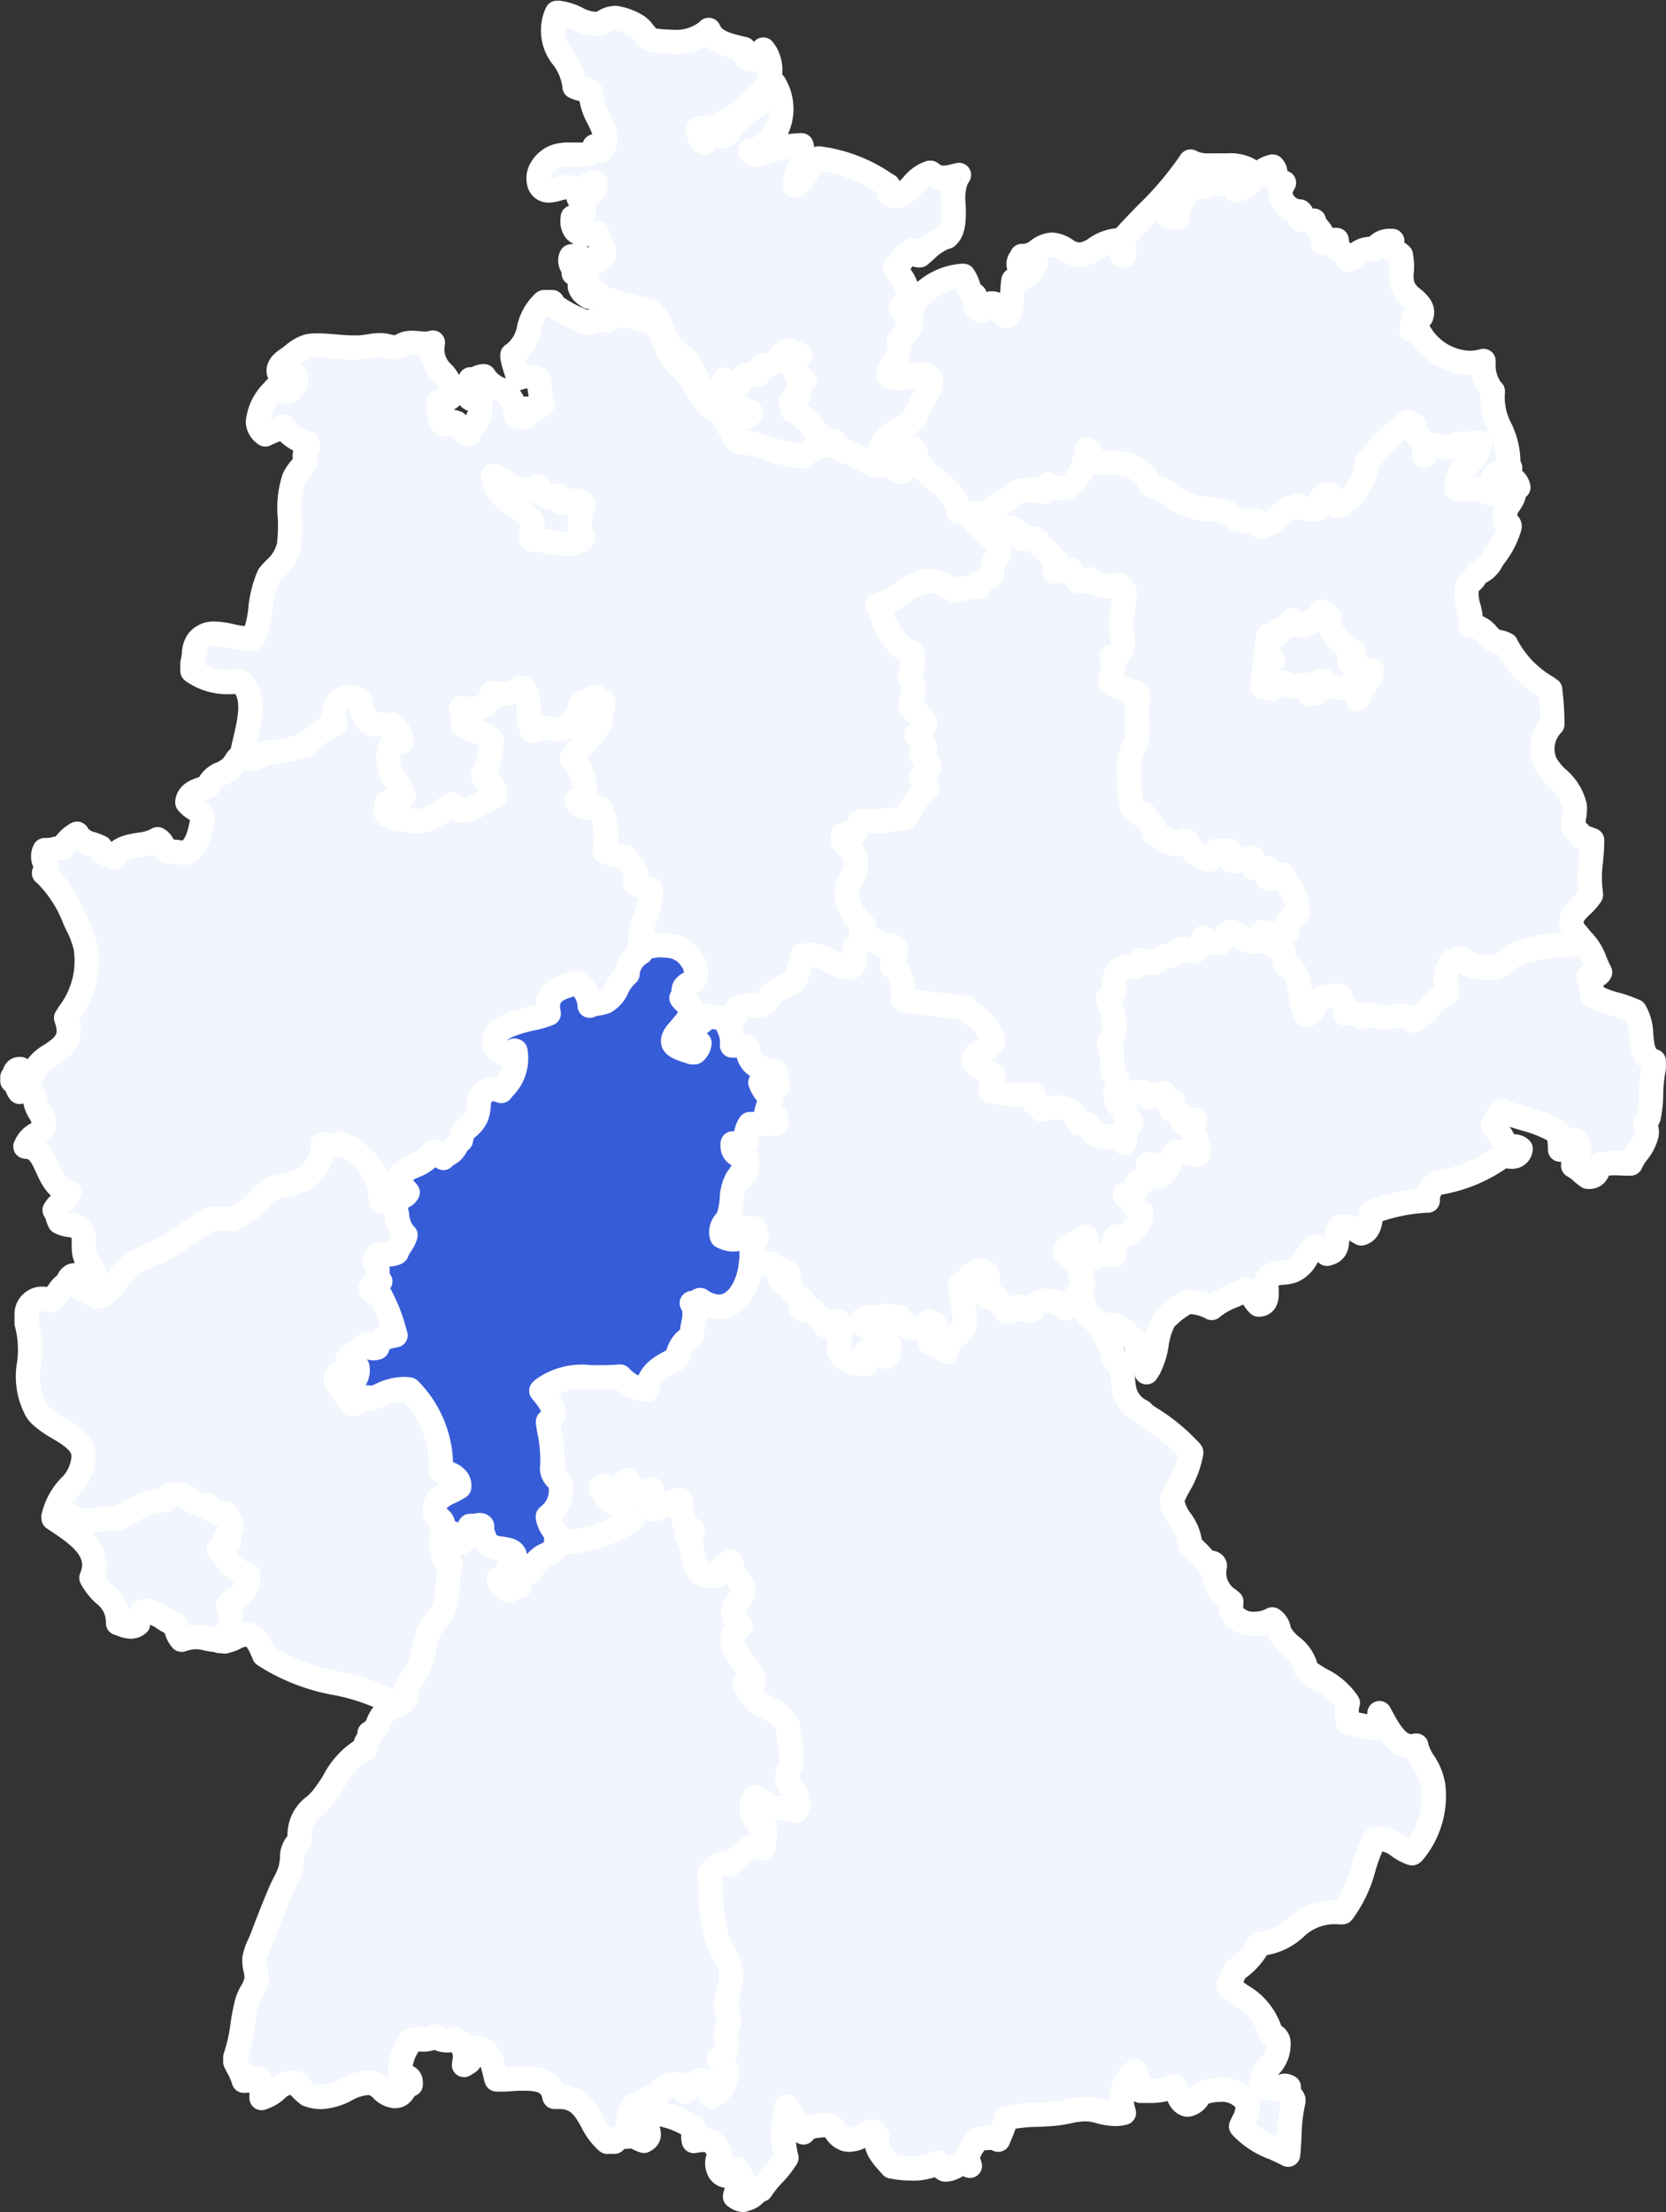
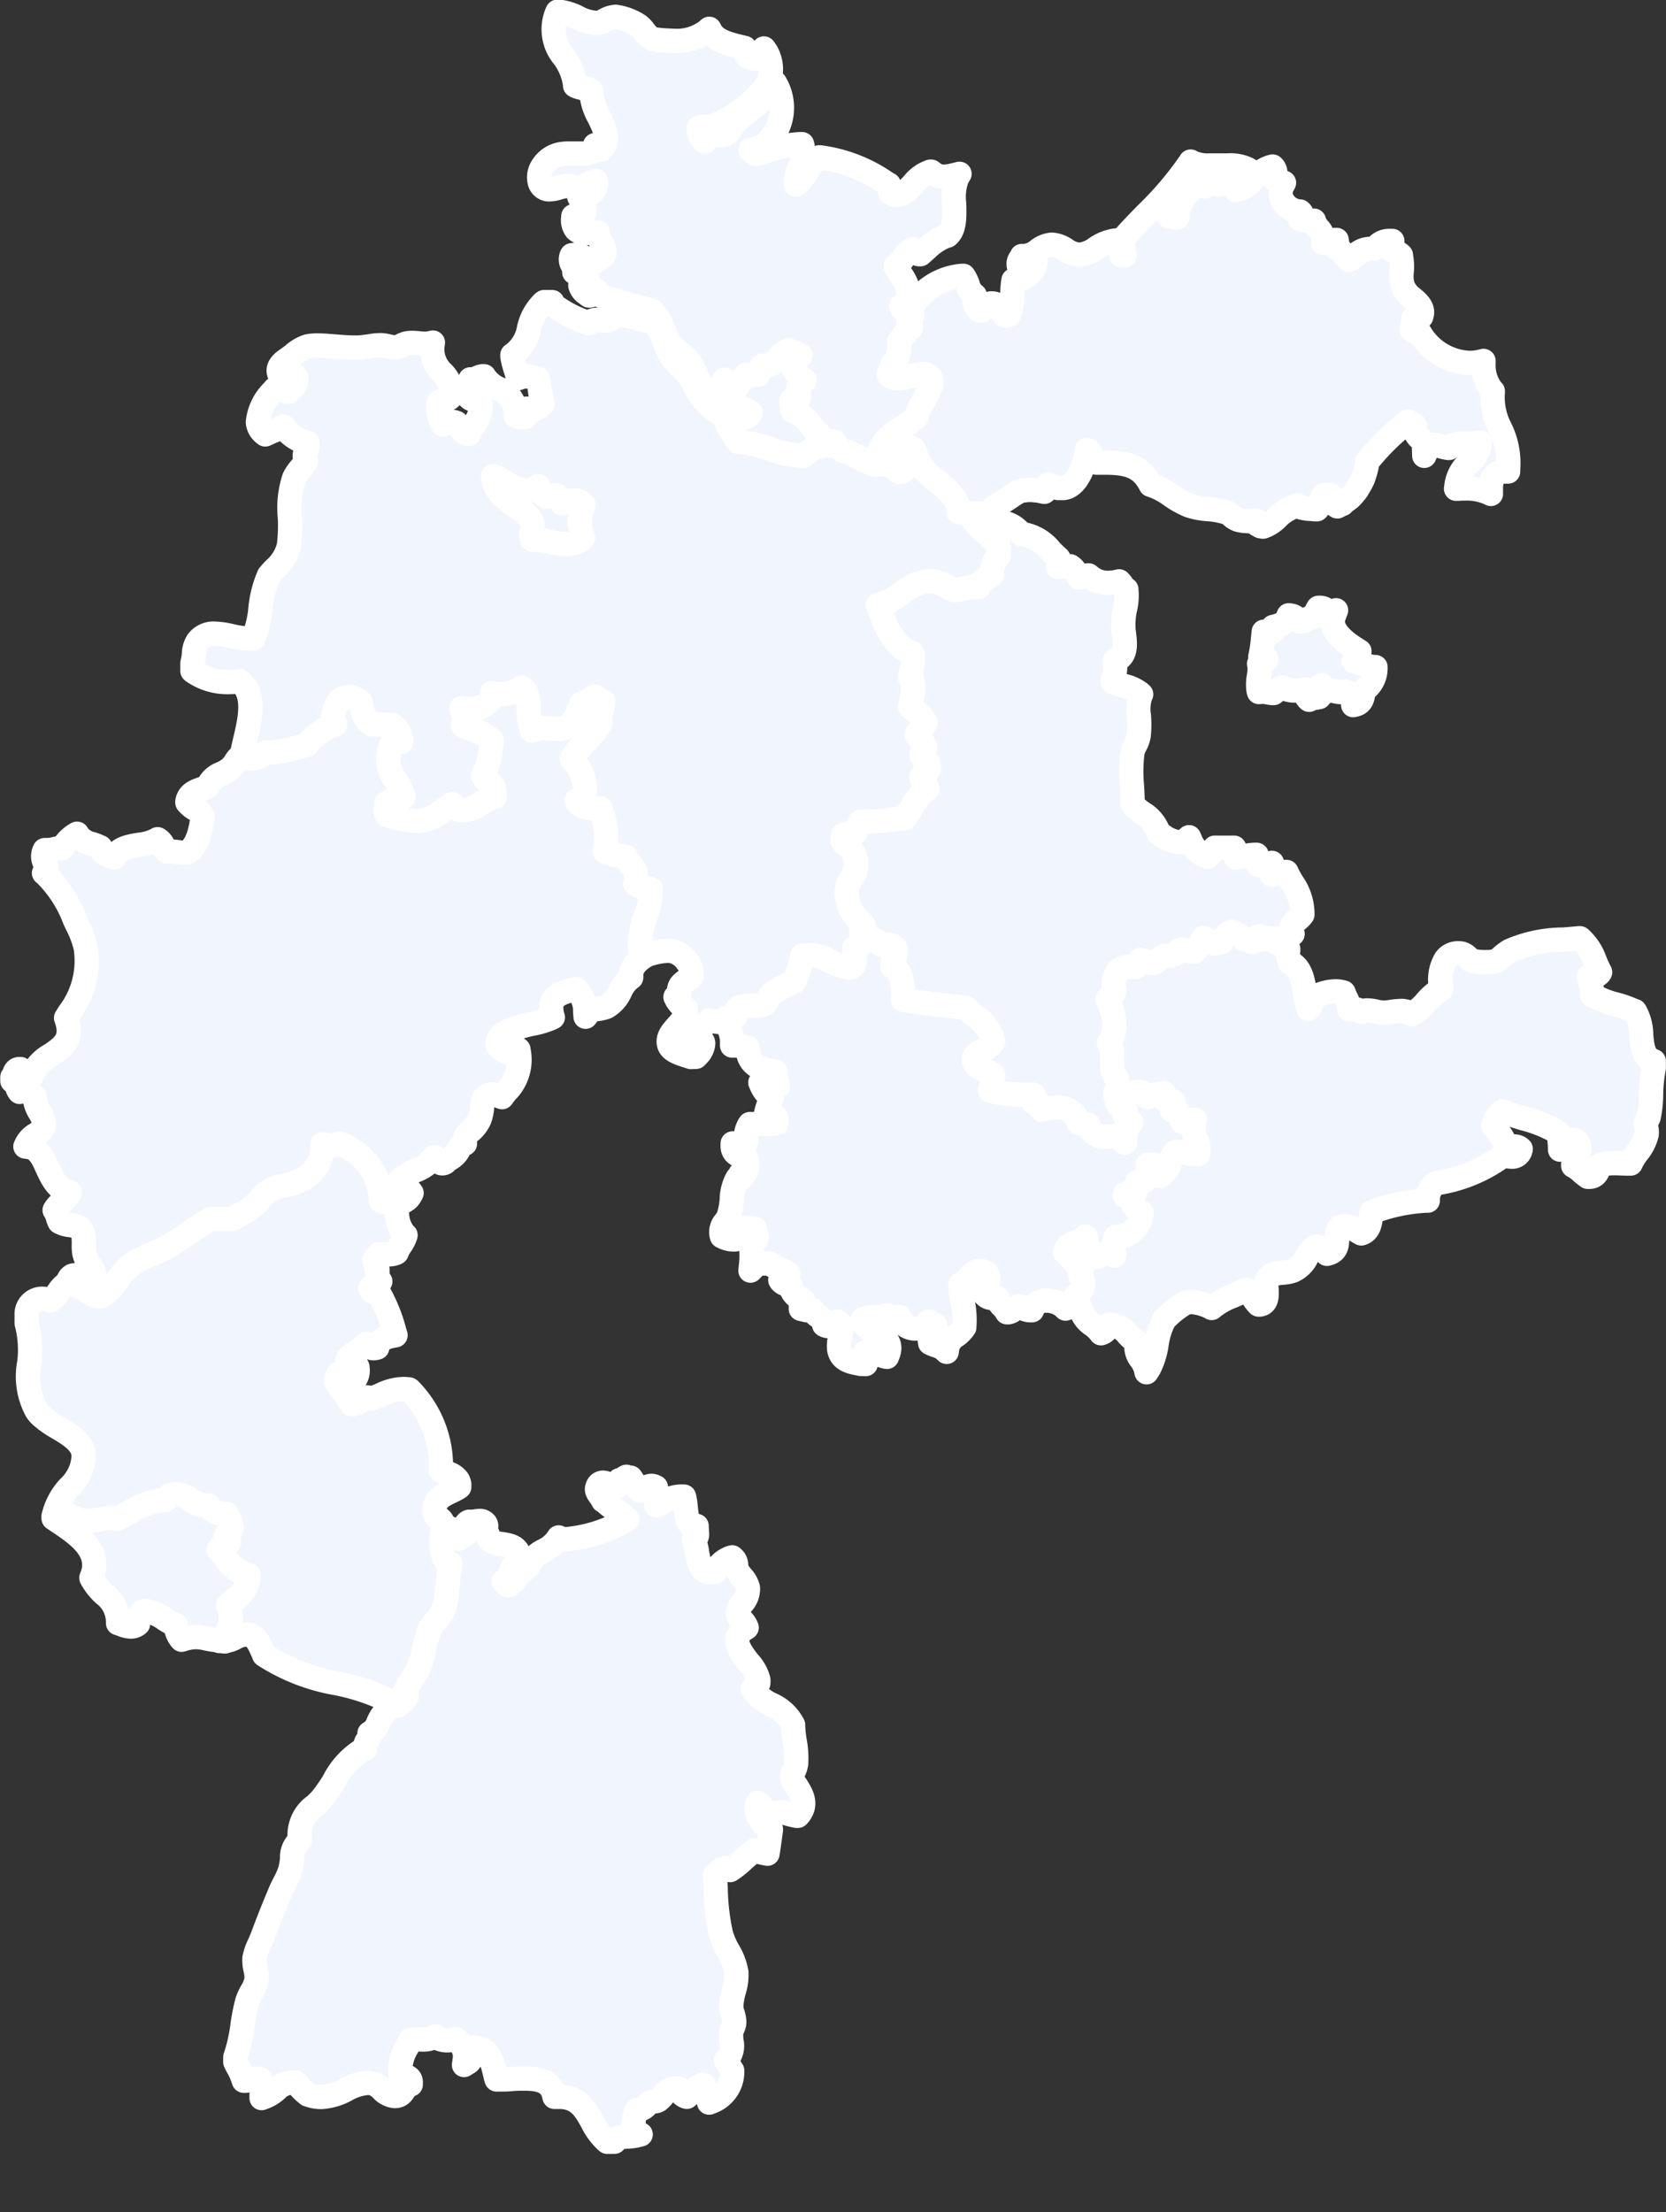
<svg xmlns="http://www.w3.org/2000/svg" width="34.31" height="45.55" viewBox="0 0 34.31 45.55">
  <rect x="0" y="0" width="34.31" height="45.55" fill="#333333" stroke="none" />
  <g transform="translate(-91.434 -67.751)">
    <path d="M3.233,183.7l-.008,0c-.077-.034-.15-.075-.221-.114a1.33,1.33,0,0,0-.358-.156l-.091-.019.073-.058a.135.135,0,0,0,.028-.058.158.158,0,0,1,.089-.117.349.349,0,0,1,.074-.008.758.758,0,0,1,.175.027.579.579,0,0,0,.127.021A.136.136,0,0,0,3.2,183.2a.453.453,0,0,0-.1-.241.679.679,0,0,1-.111-.232.952.952,0,0,1-.012-.2c0-.138,0-.269-.116-.343a.537.537,0,0,0-.173-.046.6.6,0,0,1-.2-.058l-.011-.007-.006-.012a.737.737,0,0,1-.036-.1.448.448,0,0,0-.045-.108l-.015-.023.015-.024a.67.67,0,0,1,.144-.153.451.451,0,0,0,.153-.189c-.261-.061-.369-.3-.465-.51s-.181-.4-.389-.425l-.06-.008.026-.054a.483.483,0,0,1,.2-.2c.088-.057.157-.1.156-.227a.517.517,0,0,0-.084-.224.652.652,0,0,1-.106-.321l-.021-.017a.333.333,0,0,0-.208-.094.25.25,0,0,0-.053.006l-.028.006-.017-.023a.333.333,0,0,1-.042-.1c-.016-.053-.028-.086-.059-.095l-.032-.008v-.078l.019-.013a.1.1,0,0,0,.018-.044c.011-.041.03-.109.11-.11h.019l.013.014a.457.457,0,0,0,.21.146.9.9,0,0,1,.41-.454c.247-.171.46-.318.314-.739l-.007-.019.062-.1a1.779,1.779,0,0,0,.341-1.355,2.083,2.083,0,0,0-.185-.484l-.042-.091a2.6,2.6,0,0,0-.6-.929l-.031-.025.023-.033c.043-.062.024-.1,0-.167a.279.279,0,0,1-.021-.245l.012-.028.03,0h.025a.667.667,0,0,0,.15-.021.782.782,0,0,1,.158-.022l.04-.054A.776.776,0,0,1,2.8,174.1l.037-.021.021.037a.5.5,0,0,0,.29.176,1.593,1.593,0,0,1,.152.059l.017.008.006.018c.037.112.157.149.285.189h0c.08-.188.3-.225.513-.26a1.006,1.006,0,0,0,.351-.1l.023-.014.023.014a.3.3,0,0,1,.1.14.223.223,0,0,0,.071.1l.065,0a1.268,1.268,0,0,1,.163.013,1.184,1.184,0,0,0,.153.012H5.1c.2-.129.276-.393.325-.748a.4.4,0,0,0-.16-.155.657.657,0,0,1-.143-.117l-.013-.015,0-.02c.028-.162.166-.212.288-.255a.8.8,0,0,0,.137-.059.478.478,0,0,1,.283-.262.911.911,0,0,0,.167-.1.628.628,0,0,0,.113-.134.511.511,0,0,1,.183-.183l.026-.013.022.019a.145.145,0,0,0,.1.035.247.247,0,0,0,.052-.006H6.5l.007-.006.008,0a.429.429,0,0,0,.159-.1l.014-.014h.077a2.155,2.155,0,0,0,.57-.1c.067-.018.13-.035.187-.047a1.413,1.413,0,0,1,.539-.408.547.547,0,0,1,.087-.449.378.378,0,0,1,.3-.146.442.442,0,0,1,.3.129l.01.009.011.053c.033.155.064.3.168.365l.07,0c.048,0,.1,0,.148.006s.081.005.115.005a.35.35,0,0,0,.051,0h.013l.03.007.014,0,.01.012c.019.024.04.045.061.066a.411.411,0,0,1,.15.352.075.075,0,0,1-.019.058.106.106,0,0,1-.079.028.515.515,0,0,1-.057,0,.443.443,0,0,0-.047,0h0c-.142.259-.025.462.1.676a1.229,1.229,0,0,1,.168.388l.007.04-.04.01a1.833,1.833,0,0,0-.322.112.29.29,0,0,1-.014.072.105.105,0,0,0-.008.046l.005.009a2.1,2.1,0,0,0,.421.089l.06.009a.573.573,0,0,0,.082.006.79.79,0,0,0,.471-.2,1.685,1.685,0,0,1,.239-.154l.036-.018.021.034c.067.111.135.124.18.124a.714.714,0,0,0,.313-.133l.063-.038a.977.977,0,0,1,.184-.089.208.208,0,0,0-.112-.185.311.311,0,0,1-.141-.194l0-.019.011-.015a1.285,1.285,0,0,0,.161-.545c.005-.036.011-.071.016-.106a.894.894,0,0,0-.312-.165,1.3,1.3,0,0,1-.274-.128l-.036-.025.025-.036a.276.276,0,0,0,0-.249.368.368,0,0,1-.027-.151l.006-.048.047.011a.875.875,0,0,0,.2.024.5.5,0,0,0,.3-.076.211.211,0,0,0,.067-.089.244.244,0,0,0,.008-.124l-.011-.069.066.021a.734.734,0,0,0,.219.034.615.615,0,0,0,.391-.13l.018-.015.022.007c.209.065.219.31.228.547a1.354,1.354,0,0,0,.036.318.568.568,0,0,1,.191-.029,1.573,1.573,0,0,1,.164.011,1.3,1.3,0,0,0,.13.009.265.265,0,0,0,.1-.017l.013-.006.015-.008h0a.529.529,0,0,0,.2-.288c.025-.059.051-.12.086-.182l.009-.016.018,0a.852.852,0,0,0,.214-.1l.07-.041.012-.007H13.5a.174.174,0,0,1,.1.068c.016.018.036.039.048.039a.048.048,0,0,0,.025-.013l.051-.043.018.065a.434.434,0,0,1-.024.275.352.352,0,0,0-.018.248l.006.019-.01.017a2.414,2.414,0,0,1-.309.379,2.707,2.707,0,0,0-.261.309.976.976,0,0,1,.249.655.359.359,0,0,1-.131.234.672.672,0,0,0,.322.054l.1,0,.009.03.032.107a1.487,1.487,0,0,1,.081.784.852.852,0,0,0,.226.056,1.362,1.362,0,0,1,.156.03l.019.005.008.018a.994.994,0,0,0,.1.158.484.484,0,0,1,.124.4,1.1,1.1,0,0,0,.164.049.371.371,0,0,1,.128.044l.014.012v.018a1.681,1.681,0,0,1-.115.638,1.426,1.426,0,0,0-.1.659l.06-.012.393-.09-.365.171c-.062.029-.371.188-.351.451l0,.026-.022.014a.7.7,0,0,0-.2.261.694.694,0,0,1-.287.329.741.741,0,0,1-.169.043.332.332,0,0,0-.192.07l-.07.091-.008-.114a.584.584,0,0,0-.2-.459l-.033.009c-.293.081-.546.151-.442.541l.009.034-.032.016a1.79,1.79,0,0,1-.393.118,2.825,2.825,0,0,0-.283.073l-.034.012c-.189.063-.4.134-.4.35l.008.009a.451.451,0,0,0,.173.136l.036-.031a.2.2,0,0,1,.123-.06.13.13,0,0,1,.086.035l.009.008,0,.012a.924.924,0,0,1-.263.863l-.058.078-.019.026-.031-.012a.57.57,0,0,0-.183-.046.177.177,0,0,0-.112.04c-.065.048-.073.122-.084.224a.928.928,0,0,1-.049.239.672.672,0,0,1-.2.262.588.588,0,0,0-.088.09.151.151,0,0,1-.017.075.063.063,0,0,0-.007.051l.008.034-.032.015a.278.278,0,0,0-.1.114.444.444,0,0,1-.2.193c-.031.018-.056.033-.063.049l-.006.013-.012.007a.1.1,0,0,1-.051.015c-.051,0-.082-.041-.11-.078-.016-.021-.038-.05-.052-.05l-.01,0a.911.911,0,0,1-.385.277.974.974,0,0,0-.32.208,1.4,1.4,0,0,1,.226.232l.016.022-.013.024a.306.306,0,0,1-.308.176c-.03,0-.061,0-.094,0s-.068,0-.1,0a.625.625,0,0,0-.171.021l-.051.014,0-.053a1.179,1.179,0,0,0-.777-1.087.388.388,0,0,1-.154.029.735.735,0,0,1-.093-.007.884.884,0,0,1-.571.744,1.214,1.214,0,0,1-.277.084,1.052,1.052,0,0,0-.267.083.81.81,0,0,0-.207.188,1.042,1.042,0,0,1-.144.144,2.1,2.1,0,0,1-.27.171c-.059.033-.115.064-.172.1l-.011.007H5.6c-.228.141-.479.311-.722.475a2.8,2.8,0,0,1-.46.236,3.233,3.233,0,0,0-.34.164,1.306,1.306,0,0,0-.348.348,1.173,1.173,0,0,1-.389.368l-.009,0Z" transform="translate(90.184 -89.16)" fill="#f1f5fd" stroke="#fff" stroke-linecap="round" stroke-linejoin="round" stroke-width="0.5" fill-rule="evenodd" />
    <path d="M252.812,238.266a.715.715,0,0,0-.089-.174.415.415,0,0,1-.091-.363.878.878,0,0,1-.189-.159.5.5,0,0,0-.384-.2h-.014l-.006.017a.2.2,0,0,1-.116.15l-.03.01-.019-.025a.812.812,0,0,0-.154-.146.562.562,0,0,1-.249-.353c-.159-.072-.23-.142-.212-.209a.275.275,0,0,1,.1-.131.209.209,0,0,0,.09-.136.2.2,0,0,0-.027-.094.251.251,0,0,1-.025-.205c-.049-.047-.1-.1-.141-.144s-.111-.116-.17-.169l-.014-.013v-.05a.381.381,0,0,1,.276-.277.38.38,0,0,0,.211-.154l.049-.089.03.1a.5.5,0,0,1-.01.439.133.133,0,0,0,.075.023.43.43,0,0,0,.173-.058.421.421,0,0,1,.176-.058l.025,0a.456.456,0,0,1,.074-.3l.018-.019.025.006a.253.253,0,0,0,.064.008.438.438,0,0,0,.381-.364.393.393,0,0,1-.184-.332l-.026.012a.138.138,0,0,1-.06.019.062.062,0,0,1-.058-.039l0-.008V234.6h.044a.61.61,0,0,0,.2-.034.125.125,0,0,0,0-.068.137.137,0,0,1,.041-.141l.023-.019.026.015a.118.118,0,0,0,.055.019.04.04,0,0,0,.031-.015.473.473,0,0,0,.038-.3l0-.022.016-.015a.174.174,0,0,1,.12-.034h.115l.034,0,.01.033a.789.789,0,0,1,.019.081.391.391,0,0,0,.031.106.513.513,0,0,0,.132-.227.711.711,0,0,1,.122-.228l.01-.011.015,0a.6.6,0,0,1,.1-.009,1.008,1.008,0,0,1,.223.031.8.8,0,0,0,.107.019.4.4,0,0,0-.045-.194.6.6,0,0,1-.057-.341l-.038.012a.36.36,0,0,1-.121.024h-.02l-.03,0-.009-.028c-.006-.02-.012-.04-.017-.061a.35.35,0,0,0-.051-.129h-.011a.2.2,0,0,1-.046-.008.239.239,0,0,0-.053-.009.049.049,0,0,0-.017,0l-.1.039.048-.1a.254.254,0,0,0,.026-.1c0-.01,0-.02,0-.031a.2.2,0,0,1-.175-.154l-.023,0a.4.4,0,0,0-.222.079l-.053.06-.022-.077a.126.126,0,0,0-.127-.109.387.387,0,0,0-.276.161l-.018.029-.033-.01c-.161-.052-.169-.166-.178-.3a1.435,1.435,0,0,0-.019-.174.223.223,0,0,0-.035-.068.322.322,0,0,1-.048-.1,1.179,1.179,0,0,1-.023-.27.529.529,0,0,0-.073-.342l-.028-.033.033-.028c.2-.17.093-.637-.029-.824l-.011-.017.005-.019a.209.209,0,0,1,.087-.108c.033-.025.052-.04.058-.07a.569.569,0,0,1,.1-.454.4.4,0,0,1,.313-.118c.026,0,.053,0,.082,0a.185.185,0,0,0,.018-.039.132.132,0,0,1,.122-.106.725.725,0,0,1,.124.031.616.616,0,0,0,.121.03.475.475,0,0,0,.073-.051.594.594,0,0,1,.149-.092.111.111,0,0,1,.041-.007.372.372,0,0,1,.048,0,.307.307,0,0,0,.042,0l.019,0a.234.234,0,0,0,.086-.06.219.219,0,0,1,.109-.068.242.242,0,0,1,.044,0,.478.478,0,0,1,.134.025.5.5,0,0,0,.084.019.552.552,0,0,0,.143-.255l.006-.041.041,0a.3.3,0,0,1,.17.077.154.154,0,0,0,.1.047.248.248,0,0,0,.073-.013l.029-.043a.368.368,0,0,1,.242-.194h.093v.034a.782.782,0,0,1,.126.077.459.459,0,0,0,.2.1.075.075,0,0,0,.035-.039.143.143,0,0,1,.111-.085l.026-.005.016.02a1.087,1.087,0,0,0,.356.249c.059.031.12.063.178.1l.023.014,0,.026a.539.539,0,0,0,.031.255c.229.084.275.375.315.632a1.745,1.745,0,0,0,.069.321.4.4,0,0,0,.057-.11.414.414,0,0,1,.084-.147l0,0,.006,0a.956.956,0,0,1,.412-.105.543.543,0,0,1,.144.018l.022.006.008.021c.015.041.03.074.044.1a.533.533,0,0,1,.063.223l.044,0c.021,0,.041,0,.06,0a.209.209,0,0,1,.15.055.235.235,0,0,1,.124-.031.877.877,0,0,1,.167.023.876.876,0,0,0,.165.023h.019c.052,0,.1-.01.152-.017a1.361,1.361,0,0,1,.182-.017.339.339,0,0,1,.221.068,1.087,1.087,0,0,0,.3-.253,1.2,1.2,0,0,1,.315-.266.811.811,0,0,1,.09-.614.316.316,0,0,1,.257-.123.451.451,0,0,1,.066.005.287.287,0,0,1,.142.091.265.265,0,0,0,.075.058,1.189,1.189,0,0,0,.286.028,1.155,1.155,0,0,0,.156-.009.4.4,0,0,0,.179-.108.991.991,0,0,1,.163-.118,2.792,2.792,0,0,1,1.106-.229c.1-.008.208-.017.315-.028l.017,0,.014.011a1.139,1.139,0,0,1,.3.467c.028.066.058.134.091.2l.012.023-.014.021a.2.2,0,0,1-.18.063h-.039a1.167,1.167,0,0,0,.031.136.6.6,0,0,1,.033.242,1.788,1.788,0,0,0,.494.2,2.325,2.325,0,0,1,.379.136l.01,0,.006.009a1,1,0,0,1,.125.481c.022.234.043.455.233.531l.027.011v.145a3.029,3.029,0,0,0-.055.537,2.365,2.365,0,0,1-.05.471.256.256,0,0,1-.035.066.146.146,0,0,0-.027.052.351.351,0,0,0,.011.1.371.371,0,0,1,.01.137.955.955,0,0,1-.191.374,1.23,1.23,0,0,0-.126.2l-.012.027-.064,0c-.094,0-.175-.007-.25-.007a1.079,1.079,0,0,0-.329.041l-.006.022c-.024.092-.057.218-.206.218h-.026l-.01-.007a1.182,1.182,0,0,1-.119-.095.825.825,0,0,0-.15-.113l-.024-.013v-.027a.26.26,0,0,1,.069-.163.206.206,0,0,0,.057-.131.232.232,0,0,0-.049-.174.117.117,0,0,0-.086-.037.2.2,0,0,0-.176.2l-.086,0a1.636,1.636,0,0,0-.037-.352,2.7,2.7,0,0,0-.714-.291c-.147-.045-.3-.091-.438-.147a.627.627,0,0,0-.187.3c.024.035.051.068.079.1a.771.771,0,0,1,.181.324h.011l.07,0c.026,0,.052,0,.076,0a.2.2,0,0,1,.129.035l.02.017-.006.026a.173.173,0,0,1-.188.132.523.523,0,0,1-.158-.029,3.071,3.071,0,0,1-1.395.577.405.405,0,0,0-.167.318v.04l-.04,0a3.65,3.65,0,0,0-1.118.239c0,.025-.007.051-.011.077-.019.143-.039.3-.182.353l-.018.006-.016-.009c-.029-.015-.056-.032-.084-.049a.452.452,0,0,0-.241-.09.357.357,0,0,0-.1.014.294.294,0,0,0-.057.222c0,.124,0,.278-.184.325l-.025.007-.04-.043a.242.242,0,0,0-.187-.108.575.575,0,0,0-.19.217.592.592,0,0,1-.288.283.862.862,0,0,1-.214.04c-.128.013-.239.024-.311.133a.482.482,0,0,0-.014.2c.006.137.013.307-.143.323l-.021,0-.015-.015a.783.783,0,0,1-.1-.133.457.457,0,0,0-.142-.162,2.686,2.686,0,0,1-.278.133,1.538,1.538,0,0,0-.408.227l-.023.02-.027-.015a.989.989,0,0,0-.415-.108.362.362,0,0,0-.079.008,1.846,1.846,0,0,0-.456.359,1.569,1.569,0,0,0-.158.5,1.568,1.568,0,0,1-.156.5l-.051.08Z" transform="translate(-137.785 -142.341)" fill="#f1f5fd" stroke="#fff" stroke-linecap="round" stroke-linejoin="round" stroke-width="0.5" fill-rule="evenodd" />
    <path d="M299.961,155.009a.288.288,0,0,0-.152-.228.313.313,0,0,1-.093.014.54.54,0,0,1-.122-.017.446.446,0,0,0-.1-.015.192.192,0,0,0-.065.011l-.034.012-.018-.031c-.012-.021-.026-.041-.04-.06l-.029-.043a.04.04,0,0,0-.021.01c-.015.016-.013.06-.012.1a.31.31,0,0,1-.008.111l-.008.023-.024.005c-.033.007-.054.01-.071.012a.239.239,0,0,0-.088.027l-.026.012-.021-.02a.175.175,0,0,1-.051-.139c0-.03,0-.045-.012-.056a.729.729,0,0,1-.193.024.49.49,0,0,1-.273-.065.472.472,0,0,0-.161.1l-.02.017H298.3a.592.592,0,0,1-.1-.013.491.491,0,0,0-.1-.012.331.331,0,0,0-.044,0l-.038.005-.01-.037a.876.876,0,0,1,.008-.282.874.874,0,0,0,.012-.223l-.008-.04.039-.011a.18.18,0,0,0,.081-.058l.031-.031-.027,0a.129.129,0,0,1-.079-.022l-.021-.017.006-.027a2.878,2.878,0,0,0,.052-.36l.014-.135h.186v-.01a.141.141,0,0,1,0-.067l.008-.022.023-.005c.162-.038.249-.1.284-.2l.012-.034.036.005a.2.2,0,0,1,.138.075.279.279,0,0,0,.057.05h0A.247.247,0,0,0,299,153.3a.341.341,0,0,1,.158-.058.626.626,0,0,0,.027-.068.516.516,0,0,1,.046-.1l.01-.016.019,0,.028,0a.21.21,0,0,1,.149.081c.016.017.036.037.047.037a.026.026,0,0,0,.012,0l.109-.067-.045.119c-.083.218.076.448.486.7l.041.025-.03.038a.807.807,0,0,0-.081.142l-.009.018,0,.007a1.41,1.41,0,0,1,.172.055.986.986,0,0,0,.24.065l.038,0v.039a.54.54,0,0,1-.18.392c-.026.028-.05.055-.072.084-.006.107-.032.227-.158.257l-.049.012Z" transform="translate(-180.656 -72.791)" fill="#f1f5fd" stroke="#fff" stroke-linecap="round" stroke-linejoin="round" stroke-width="0.5" fill-rule="evenodd" />
    <path d="M204.008,145.689l0-.046a.128.128,0,0,0-.01-.055.246.246,0,0,1-.014-.054,1.1,1.1,0,0,1-.252.032.442.442,0,0,1-.449-.263.393.393,0,0,0-.11-.015l-.043,0-.041,0-.005-.041c-.031-.258-.3-.286-.409-.286a.909.909,0,0,0-.289.049l-.032.011L202.34,145a.427.427,0,0,1-.038-.077c-.022-.054-.03-.065-.051-.065a.145.145,0,0,0-.048.011l-.059.022V144.7c-.057,0-.111,0-.163,0a2.631,2.631,0,0,1-.707-.09l-.04-.01.009-.041c.016-.076.03-.154.044-.233l.013-.073a1.229,1.229,0,0,0-.13-.068c-.125-.059-.268-.127-.264-.289,0-.139.12-.2.222-.259a.526.526,0,0,0,.173-.126.893.893,0,0,0-.35-.452c-.057-.047-.115-.1-.169-.149-.129-.016-.259-.03-.389-.044-.308-.034-.626-.068-.92-.122l-.038-.007,0-.038c.015-.218.008-.6-.2-.669l-.034-.012.006-.036a.977.977,0,0,1,.04-.151.724.724,0,0,0,.043-.191c-.011-.02-.048-.027-.08-.027a.244.244,0,0,0-.09.017l-.02.009-.019-.011c-.03-.018-.059-.037-.087-.057a.568.568,0,0,0-.312-.126h-.025l-.012-.022c-.03-.058-.1-.2-.038-.312l0,0a.936.936,0,0,1-.32-.691.742.742,0,0,1,.1-.309.418.418,0,0,0,.028-.483.293.293,0,0,0-.089-.093.314.314,0,0,1-.126-.151v-.158l.017-.013a.518.518,0,0,1,.27-.091l.021-.047a.49.49,0,0,1,.1-.174l.013-.013h.018l.117,0a4.506,4.506,0,0,0,.526-.039c.077-.009.155-.018.234-.025.043-.06.082-.126.121-.19a1.261,1.261,0,0,1,.288-.37,1,1,0,0,0-.1-.169l-.012-.015,0-.019a.228.228,0,0,1,.1-.141.186.186,0,0,0,.064-.068c0-.04-.024-.059-.059-.089a.214.214,0,0,1-.087-.126.238.238,0,0,1,.054-.208.389.389,0,0,0-.073-.093.388.388,0,0,1-.105-.156l-.009-.028.022-.019a.953.953,0,0,0,.163-.2l0,0a.68.68,0,0,0-.164-.166,1.091,1.091,0,0,1-.131-.118l-.015-.017,0-.022c.006-.029.014-.06.022-.091.043-.173.092-.368-.011-.478l-.013-.014,0-.019a1.107,1.107,0,0,1,.032-.165.564.564,0,0,0,.02-.3c-.349-.111-.48-.434-.608-.746-.041-.1-.083-.2-.131-.3l-.03-.059.066,0a1.1,1.1,0,0,0,.529-.246,1.093,1.093,0,0,1,.6-.259l.048,0a.82.82,0,0,1,.311.109,1.466,1.466,0,0,0,.172.079,1.6,1.6,0,0,0,.172-.032,1.025,1.025,0,0,1,.216-.033H201a.429.429,0,0,1,.159-.135.875.875,0,0,0,.1-.069.645.645,0,0,1,.146-.392,1.864,1.864,0,0,0-.041-.277,1.848,1.848,0,0,1-.043-.317v-.04l.04,0a.973.973,0,0,1,.1-.006.571.571,0,0,1,.49.238.924.924,0,0,1,.611.348c.048.049.1.1.149.144l.013.011,0,.016a.414.414,0,0,1-.01.155v.006a1.115,1.115,0,0,1,.17-.012l.073,0h.011l.009.006a.359.359,0,0,1,.124.152.615.615,0,0,0,.045.074h.012a.215.215,0,0,0,.084-.02.334.334,0,0,1,.086-.024l.019,0,.015.013a.564.564,0,0,0,.388.14.9.9,0,0,0,.2-.025l.024-.006.017.018a.412.412,0,0,1,.049.066.188.188,0,0,0,.065.073l.019.01,0,.021a1.121,1.121,0,0,1-.026.37,1.6,1.6,0,0,0-.036.411c0,.035.008.071.012.108.026.21.059.47-.191.555a.8.8,0,0,1-.034.384l-.012.048a1.184,1.184,0,0,0,.234.088.862.862,0,0,1,.332.152l.025.023-.015.03a.881.881,0,0,0-.032.411,2.022,2.022,0,0,1-.005.414.654.654,0,0,1-.07.192.544.544,0,0,0-.056.144,3.139,3.139,0,0,0-.011.7c.008.13.015.253.012.373a1.072,1.072,0,0,0,.206.18.746.746,0,0,1,.316.367l.016.05H204.8l.051.033a.725.725,0,0,0,.351.153.249.249,0,0,0,.168-.067l.044-.038.024.053a.553.553,0,0,0,.365.347c.029-.033.055-.069.083-.107l.045-.06.013-.017h.4v.043a.27.27,0,0,0,.019.091.447.447,0,0,1,.019.072,1.393,1.393,0,0,0,.155-.027,1.192,1.192,0,0,1,.224-.033h.045v.045a.271.271,0,0,0,.019.091.44.44,0,0,1,.02.075h.073a.393.393,0,0,0,.142-.018l.061-.027v.247a.5.5,0,0,0,.07-.024.406.406,0,0,1,.159-.036l.047,0,.024,0,.01.022a2.231,2.231,0,0,0,.109.2,1.115,1.115,0,0,1,.209.641v.014l-.008.011a.572.572,0,0,1-.1.1c-.1.082-.156.139-.106.26l.012.028-.023.02a.515.515,0,0,1-.319.079,1.355,1.355,0,0,1-.241-.022l-.039.038-.03-.027a.577.577,0,0,1-.041-.042.066.066,0,0,0-.028.034.155.155,0,0,1-.089.083l-.009,0h-.009a.416.416,0,0,1-.2-.075.906.906,0,0,0-.118-.08.343.343,0,0,0-.073-.036l-.03-.01v-.009c-.083.016-.126.081-.176.156-.013.019-.026.039-.039.057l-.008.011-.013,0a.353.353,0,0,1-.114.022.235.235,0,0,1-.157-.066.25.25,0,0,0-.087-.052.753.753,0,0,1-.169.272l-.013.014h-.019a.452.452,0,0,1-.127-.024.4.4,0,0,0-.11-.021l-.028,0a.158.158,0,0,0-.065.046.308.308,0,0,1-.118.079.148.148,0,0,1-.045.006.4.4,0,0,1-.053,0,.278.278,0,0,0-.036,0h-.01a.518.518,0,0,0-.127.08.47.47,0,0,1-.1.066l-.01,0h-.011a.658.658,0,0,1-.151-.035.689.689,0,0,0-.1-.028c-.012,0-.018.008-.034.051a.165.165,0,0,1-.062.09l-.013.008-.015,0a.786.786,0,0,0-.091-.006.315.315,0,0,0-.249.089.5.5,0,0,0-.073.393v.011a.194.194,0,0,1-.092.132.178.178,0,0,0-.049.047c.124.209.232.67.03.89l.013.023.023.043-.015.006c.011.021.021.044.032.069l0,0v0a1.28,1.28,0,0,1,.013.215,1.117,1.117,0,0,0,.02.25.254.254,0,0,0,.037.071.286.286,0,0,1,.048.1,1.533,1.533,0,0,1,.021.184.3.3,0,0,0,.044.182l.008.009,0,.024.024.029a.2.2,0,0,0,.147.1l.089.005-.059.067a.087.087,0,0,0-.028.077c.011.053.082.1.139.127l.046.021-.027.042a.656.656,0,0,0-.14.456l0,.047Z" transform="translate(-89.493 -54.314)" fill="#f1f5fd" stroke="#fff" stroke-linecap="round" stroke-linejoin="round" stroke-width="0.5" fill-rule="evenodd" />
-     <path d="M237.932,120.145a.245.245,0,0,0-.184-.064,1.307,1.307,0,0,0-.17.016c-.051.007-.1.014-.159.018h-.025a.939.939,0,0,1-.181-.024.814.814,0,0,0-.15-.021.136.136,0,0,0-.1.03l-.006.006-.013,0-.032,0-.017-.017a.128.128,0,0,0-.111-.051l-.053,0c-.023,0-.047,0-.073,0h-.023l-.043,0v-.043a.433.433,0,0,0-.055-.228c-.013-.027-.026-.056-.039-.09a.478.478,0,0,0-.1-.01.864.864,0,0,0-.366.092.376.376,0,0,0-.06.113.307.307,0,0,1-.136.185l-.038.018-.019-.038a1.4,1.4,0,0,1-.1-.4c-.039-.251-.08-.51-.274-.569l-.018-.006-.008-.017a.583.583,0,0,1-.048-.289c-.049-.029-.1-.056-.151-.082a1.448,1.448,0,0,1-.323-.207l-.034-.031.033-.032.022-.022.017-.02.025.006a1.239,1.239,0,0,0,.246.025.536.536,0,0,0,.238-.041.293.293,0,0,1,.142-.326.617.617,0,0,0,.076-.071,1.037,1.037,0,0,0-.2-.581,2.263,2.263,0,0,1-.113-.2v.022h-.031l-.017,0h-.007l-.008,0h0a.558.558,0,0,0-.062.021.435.435,0,0,1-.135.035l-.046,0v-.12l-.007,0v-.095a.693.693,0,0,1-.116.008h-.157v-.044a.27.27,0,0,0-.019-.091.457.457,0,0,1-.019-.073,1.3,1.3,0,0,0-.168.028,1.238,1.238,0,0,1-.21.032l-.045,0v-.045a.269.269,0,0,0-.019-.091.452.452,0,0,1-.02-.076h-.274l-.035.046-.056.074,0,0,0,0c-.01.008-.012.011-.013.014l0,.007-.023.027-.017.018-.024-.005a.621.621,0,0,1-.426-.353l-.007,0-.031-.032.023.037-.015.009-.016.007-.009,0-.012,0-.017.006-.013,0-.023-.039.012.042-.022,0-.023,0h-.056l-.033,0-.013,0-.015,0-.011,0-.01,0-.016-.005h0l-.015-.005-.009,0,0,0-.043-.017-.008-.005-.012,0h0l-.046-.025-.023-.013.014-.042-.022.037-.015-.009-.011-.008-.012-.007-.02-.012-.009-.006-.081-.052-.076-.047v-.022a.127.127,0,0,0,0-.029l-.016-.055h.025l-.014-.028-.007-.011-.016-.024-.027-.034-.012-.013-.017-.018-.032-.031-.033-.029-.037-.03-.014-.011-.025-.018.017-.041-.026.035-.076-.057-.037-.029-.037-.031-.033-.03-.023-.024-.019-.021,0-.01c-.012-.047-.022-.1-.03-.147,0-.092-.007-.18-.012-.269v-.018c-.007-.117-.015-.25-.013-.384,0-.046.007-.088.012-.129a.94.94,0,0,1,.079-.254.841.841,0,0,0,.068-.208,1.8,1.8,0,0,0,0-.364l0-.084c0-.025,0-.049,0-.074h0v-.013a.957.957,0,0,1,.037-.313l-.019-.006.014-.034a.914.914,0,0,0-.276-.115,1.089,1.089,0,0,1-.283-.114l-.025-.016.007-.029c.006-.026.013-.053.02-.081a.654.654,0,0,0,.023-.378l-.015-.045.046-.011c.183-.043.2-.179.175-.416,0-.01-.006-.049-.006-.049-.005-.041-.01-.08-.013-.118a1.062,1.062,0,0,1,0-.193c.007-.082.021-.162.035-.239a1.2,1.2,0,0,0,.029-.321.3.3,0,0,1-.079-.091c-.008-.012-.015-.024-.023-.035a.965.965,0,0,1-.2.021h-.013a.646.646,0,0,1-.417-.149.336.336,0,0,0-.047.016.3.3,0,0,1-.116.026.218.218,0,0,1-.042,0l-.015,0-.01-.011a.555.555,0,0,1-.065-.1.322.322,0,0,0-.083-.114h-.057a.918.918,0,0,0-.213.022l-.058.014,0-.06a.594.594,0,0,1,.012-.074.349.349,0,0,0,.011-.11l-.016-.015c-.043-.039-.084-.08-.124-.122s-.093-.094-.142-.137l-.024-.021-.016-.013-.039-.029-.033-.023-.011-.007.014-.042-.023.036-.023-.013-.022-.011-.015-.007.007-.044-.018.039-.01,0-.029-.012-.029-.01-.012,0-.045-.011-.01,0-.022,0,0-.044-.006.043-.023,0,0-.044,0,.043-.053,0-.013-.016-.019-.025-.01-.013-.009-.01.026-.036-.032.029-.029-.031-.022-.02.019-.04-.028.033-.015-.012-.012-.009-.023-.015-.026-.015-.034-.049h-.011a.071.071,0,0,0-.032.008l-.014.007-.016,0a.517.517,0,0,0-.071-.013l-.008-.044,0,.043h-.017l-.046,0-.051,0c0,.006,0,.027,0,.027,0,.021,0,.04.006.058v.009c.005.04.013.079.02.117l0,.021-.014.016a.389.389,0,0,1-.075.069l-.03.02-.025-.026c-.017-.018-.051-.049-.094-.086a1.329,1.329,0,0,1-.357-.394l0-.007v-.008c.014-.147.165-.151.285-.154a1,1,0,0,0,.108-.007.606.606,0,0,1,.246-.208c.041-.024.086-.05.135-.082l.037-.025a.761.761,0,0,1,.473-.189,1.327,1.327,0,0,1,.262.032.519.519,0,0,1,.079-.144l.027-.034.034.027a.363.363,0,0,0,.219.09c.247,0,.431-.393.466-.773l0-.044.044,0a.235.235,0,0,1,.214.181.274.274,0,0,0,.05.091l.159,0c.533,0,.794.124.987.472a1.636,1.636,0,0,1,.406.217,1.817,1.817,0,0,0,.355.2,1.44,1.44,0,0,0,.368.069,1.654,1.654,0,0,1,.407.077.417.417,0,0,1,.124.079.317.317,0,0,0,.1.067.721.721,0,0,0,.159.022.988.988,0,0,1,.153.019.218.218,0,0,1,.112.071c.019.02.029.029.042.032a.7.7,0,0,0,.25-.167,1,1,0,0,1,.479-.271l.021,0,.016.014a.381.381,0,0,0,.243.065l.085.006a.516.516,0,0,0,.038-.1.322.322,0,0,1,.106-.184l.011-.008h.2l.012.009a.218.218,0,0,1,.08.148.135.135,0,0,0,.024.066,1.11,1.11,0,0,0,.519-.834v-.011l.007-.009a4.827,4.827,0,0,1,.747-.762l.132-.116h.123v.045a.3.3,0,0,0,.054.028.331.331,0,0,1,.076.041l.019.015,0,.024a.206.206,0,0,0,.075.214.321.321,0,0,1,.1.142.194.194,0,0,1,.112-.032.713.713,0,0,1,.184.036,1.085,1.085,0,0,0,.125.03.5.5,0,0,1,.317-.086h.136a.629.629,0,0,0,.235-.037l.056-.022,0,.06a.652.652,0,0,1-.268.556.714.714,0,0,0-.247.365l.092,0a1.279,1.279,0,0,1,.446.07c.031-.266.178-.422.4-.422l.04,0,.047,0-.008.047a.171.171,0,0,0,.072.185.3.3,0,0,1,.094.13l.012.038-.037.015c-.031.013-.038.037-.05.1a.429.429,0,0,1-.033.113,1,1,0,0,1-.059.1.453.453,0,0,0-.084.394l0,.01v0h0a.093.093,0,0,1,.068.031.073.073,0,0,1,.012.057,1.787,1.787,0,0,1-.3.587c-.023.029-.044.061-.067.1a.541.541,0,0,1-.308.269.387.387,0,0,1-.12.17.379.379,0,0,0-.085.1,1.035,1.035,0,0,0,.037.425.938.938,0,0,1,.037.376.492.492,0,0,1,.354.194.851.851,0,0,0,.121.11.356.356,0,0,0,.111.036.46.46,0,0,1,.139.046l.012.007.005.013a2.167,2.167,0,0,0,.833.866l.069.05,0,.018a5.458,5.458,0,0,1,.043.676v.019l-.013.013a.726.726,0,0,0-.118.809,1.358,1.358,0,0,0,.237.289,1.056,1.056,0,0,1,.355.565.8.8,0,0,1-.01.208.985.985,0,0,0-.011.253.3.3,0,0,0,.066.062c.044.035.086.069.085.116a1.021,1.021,0,0,1,.191.056l.037.013v.03c0,.134-.012.27-.024.4a2.46,2.46,0,0,0,0,.681l0,.018-.01.015a1.263,1.263,0,0,1-.177.2c-.117.112-.219.209-.214.366a.353.353,0,0,0,.107.217.767.767,0,0,1,.1.145l.028.056-.062.006c-.1.01-.205.018-.3.026a2.735,2.735,0,0,0-1.071.219.9.9,0,0,0-.148.108.462.462,0,0,1-.222.127,1.225,1.225,0,0,1-.169.01,1.269,1.269,0,0,1-.312-.032.31.31,0,0,1-.109-.078.237.237,0,0,0-.095-.068.37.37,0,0,0-.053,0,.226.226,0,0,0-.189.09.75.75,0,0,0-.066.574l.009.035-.033.015a1.04,1.04,0,0,0-.319.262,1.106,1.106,0,0,1-.352.284l-.027.012Zm-1.283-6.822a.418.418,0,0,1,.2.244.242.242,0,0,0,.049-.168v-.013l.008-.011a1.21,1.21,0,0,1,.086-.1.472.472,0,0,0,.156-.3,1.212,1.212,0,0,1-.22-.065,1.188,1.188,0,0,0-.184-.057l-.035-.007v-.036a.048.048,0,0,1-.02-.032l0-.015.026-.053a1.268,1.268,0,0,1,.063-.119c-.385-.248-.55-.483-.5-.716a.2.2,0,0,1-.083-.06.144.144,0,0,0-.082-.055.65.65,0,0,0-.027.067.52.52,0,0,1-.047.1l-.013.02h-.024a.247.247,0,0,0-.138.047.33.33,0,0,1-.182.059h-.028l-.009-.005a.346.346,0,0,1-.086-.072.118.118,0,0,0-.055-.041.435.435,0,0,1-.3.214v.007a.1.1,0,0,1-.014.087.062.062,0,0,1-.048.021h-.132l-.006.055c-.011.111-.023.226-.045.332h0a.129.129,0,0,1,.131.077l.015.036-.035.018a.246.246,0,0,0-.057.048.3.3,0,0,1-.084.068,1.264,1.264,0,0,1-.016.215,1.29,1.29,0,0,0-.016.214h.014a.571.571,0,0,1,.111.013.589.589,0,0,0,.075.011.509.509,0,0,1,.215-.124l.027-.007.017.022a.351.351,0,0,0,.227.054.633.633,0,0,0,.187-.026l.018-.006.017.009a.141.141,0,0,1,.069.139.146.146,0,0,0,.008.055.29.29,0,0,1,.081-.02l.036-.005a.506.506,0,0,0,0-.057.214.214,0,0,1,.036-.163.139.139,0,0,1,.1-.038h.025l.014.021c.012.021.026.04.04.059l.027.038a.279.279,0,0,1,.06-.006.516.516,0,0,1,.116.017.466.466,0,0,0,.1.015.232.232,0,0,0,.084-.016l.021-.008Z" transform="translate(-117.461 -31.417)" fill="#f1f5fd" stroke="#fff" stroke-linecap="round" stroke-linejoin="round" stroke-width="0.5" fill-rule="evenodd" />
    <path d="M54.66,95.941l-.007,0-.087-.029c-.153-.049-.326-.105-.36-.231-.037-.142.067-.26.169-.373s.2-.228.171-.366a.509.509,0,0,1-.19-.2l-.018-.037.036-.02c.035-.019.037-.037.037-.084a.223.223,0,0,1,.031-.132.346.346,0,0,1,.133-.109c.053-.029.083-.048.092-.086a.391.391,0,0,0-.081-.284.523.523,0,0,0-.323-.23.575.575,0,0,0-.087-.006,1.38,1.38,0,0,0-.321.052,1.727,1.727,0,0,1-.188.039l-.039,0-.009-.038a1.417,1.417,0,0,1,.1-.744,1.7,1.7,0,0,0,.113-.58c-.019-.006-.053-.015-.08-.021a.748.748,0,0,1-.218-.076l-.026-.018.009-.03a.391.391,0,0,0-.1-.364,1.186,1.186,0,0,1-.1-.153c-.041-.01-.083-.017-.127-.023a.84.84,0,0,1-.283-.08l-.03-.016.008-.033a1.366,1.366,0,0,0-.072-.772l-.023-.077h-.041c-.167,0-.341-.009-.422-.12l-.027-.037.039-.025a.278.278,0,0,0,.136-.2.915.915,0,0,0-.25-.611L52.2,89.8l.018-.028a2.587,2.587,0,0,1,.289-.347,2.441,2.441,0,0,0,.288-.349.448.448,0,0,1,.024-.282.414.414,0,0,0,.032-.171l-.021,0a.16.16,0,0,1-.112-.067.211.211,0,0,0-.039-.037l-.052.031a.985.985,0,0,1-.218.106c-.028.054-.051.108-.074.16a.556.556,0,0,1-.275.347.348.348,0,0,1-.136.023,1.356,1.356,0,0,1-.139-.01,1.488,1.488,0,0,0-.155-.011.454.454,0,0,0-.2.039l-.04.019-.018-.04a1.139,1.139,0,0,1-.058-.389c-.008-.206-.016-.4-.146-.46a.712.712,0,0,1-.426.134.82.82,0,0,1-.184-.021.279.279,0,0,1-.066.187.532.532,0,0,1-.395.138,1,1,0,0,1-.168-.014c0,.02.012.042.019.066a.387.387,0,0,1,.013.286,1.48,1.48,0,0,0,.222.1.9.9,0,0,1,.36.2l.014.015,0,.021c-.007.042-.013.084-.02.127a1.407,1.407,0,0,1-.165.567.251.251,0,0,0,.1.124.29.29,0,0,1,.143.292l0,.03-.029.007a1.042,1.042,0,0,0-.254.126.764.764,0,0,1-.359.146.279.279,0,0,1-.231-.132,1.884,1.884,0,0,0-.193.129.869.869,0,0,1-.522.221.662.662,0,0,1-.095-.007l-.06-.009a2.078,2.078,0,0,1-.453-.1l-.009,0-.007-.007a.132.132,0,0,1-.021-.144.152.152,0,0,0,.01-.068l-.005-.033.03-.014a2.049,2.049,0,0,1,.323-.119,1.309,1.309,0,0,0-.149-.32.7.7,0,0,1-.088-.781l.008-.014.016-.005a.141.141,0,0,1,.044-.006.516.516,0,0,1,.057,0,.445.445,0,0,0,.047,0h.012v-.006a.326.326,0,0,0-.126-.285c-.019-.02-.039-.04-.058-.063a.447.447,0,0,1-.058,0c-.036,0-.077,0-.121-.005s-.1-.006-.143-.006a.686.686,0,0,0-.076,0h-.013l-.012-.006c-.149-.078-.187-.257-.224-.43l-.006-.026a.353.353,0,0,0-.235-.1.288.288,0,0,0-.229.113.479.479,0,0,0-.063.413l.009.038-.037.013a1.314,1.314,0,0,0-.548.407l-.01.011-.015,0c-.057.011-.124.029-.195.048a2.255,2.255,0,0,1-.592.1H45.9a.475.475,0,0,1-.293.123.228.228,0,0,1-.175-.076l-.014-.016,0-.021c.014-.083.036-.175.059-.273.1-.422.22-.946-.111-1.205a1.449,1.449,0,0,1-.217.016,1.231,1.231,0,0,1-.743-.217l-.016-.013v-.152l0-.006a1.169,1.169,0,0,0,.032-.189.5.5,0,0,1,.08-.267.409.409,0,0,1,.345-.153,1.737,1.737,0,0,1,.345.05,1.847,1.847,0,0,0,.369.052.7.7,0,0,0,.08,0,2.077,2.077,0,0,0,.149-.608,2.261,2.261,0,0,1,.176-.693l0,0,0,0c.036-.044.076-.087.118-.131a.927.927,0,0,0,.292-.477,3.292,3.292,0,0,0,.021-.588,1.964,1.964,0,0,1,.087-.807.871.871,0,0,1,.135-.2,1.227,1.227,0,0,0,.108-.144.264.264,0,0,1,.01-.239.224.224,0,0,0,.026-.141.853.853,0,0,1-.5-.34,1.414,1.414,0,0,1-.164.073c-.048.019-.1.04-.184.079l-.025.012-.021-.017a.337.337,0,0,1-.131-.233,1.038,1.038,0,0,1,.314-.643l.035-.043.024,0a1.036,1.036,0,0,1,.124.028c.04.011.085.022.13.031.117-.107.208-.206.147-.323a.066.066,0,0,0-.038-.009.391.391,0,0,0-.079.012.451.451,0,0,1-.1.014.141.141,0,0,1-.1-.034l-.006-.005,0-.007c-.083-.159.08-.271.177-.337l.045-.032.055-.042a.839.839,0,0,1,.3-.175,1,1,0,0,1,.2-.017c.106,0,.224.01.348.02s.274.023.412.023c.056,0,.107,0,.155-.006s.111-.013.163-.021a1.312,1.312,0,0,1,.2-.022h.038a.878.878,0,0,1,.139.023.625.625,0,0,0,.136.021l.032,0a.335.335,0,0,0,.109-.04.411.411,0,0,1,.12-.044.629.629,0,0,1,.1-.007,1.4,1.4,0,0,1,.14.009,1.218,1.218,0,0,0,.124.008.432.432,0,0,0,.1-.01l.06-.014-.008.061a.658.658,0,0,0,.2.557.653.653,0,0,1,.2.445v.008l0,.007c-.03.076-.107.1-.174.114a.256.256,0,0,0-.1.04.655.655,0,0,0,.091.455.39.39,0,0,0,.086-.028.243.243,0,0,1,.1-.026.186.186,0,0,1,.082.021l.007,0,.005.005a.848.848,0,0,1,.067.082c.053.07.108.142.174.142h.01a1.142,1.142,0,0,1,.108-.2.55.55,0,0,0,.116-.5.056.056,0,0,0-.041-.011l-.038,0-.042,0a.115.115,0,0,1-.077-.024l-.013-.011,0-.017a.527.527,0,0,1,.01-.175.457.457,0,0,0,.01-.14l0-.048h.048a.185.185,0,0,0,.092-.027.278.278,0,0,1,.115-.036l.026,0,.014.023a.713.713,0,0,0,.272.228.569.569,0,0,1,.366.56l.023.008a.3.3,0,0,0,.113.026.277.277,0,0,0,.043,0c.039-.012.044-.045.043-.112V82.59l.058.024a.109.109,0,0,0,.042.008.314.314,0,0,0,.165-.082c.023-.017.044-.033.066-.046a2.781,2.781,0,0,1-.057-.307c-.01-.072-.02-.141-.035-.206a.623.623,0,0,0-.236-.055.407.407,0,0,0-.132.022l-.045.015-.011-.046c-.012-.05-.027-.1-.042-.146a1.591,1.591,0,0,1-.064-.257l0-.03L51,81.471a.847.847,0,0,0,.32-.527,1.039,1.039,0,0,1,.3-.539l.012-.009H51.8v.042a2.467,2.467,0,0,0,.758.393.2.2,0,0,1,.16-.069.757.757,0,0,1,.085.007.767.767,0,0,0,.09.007l.034,0a.3.3,0,0,0,.1-.048.342.342,0,0,1,.129-.057.687.687,0,0,1,.074,0,1.4,1.4,0,0,1,.388.074,1.343,1.343,0,0,0,.239.056h.015l.011.01a1.022,1.022,0,0,1,.235.414,1.614,1.614,0,0,0,.108.247,1.3,1.3,0,0,0,.214.253,1.354,1.354,0,0,1,.269.336,1.417,1.417,0,0,0,.488.591.206.206,0,0,0,.072.008.921.921,0,0,1,.1.006l.024,0,.01.022a2.878,2.878,0,0,0,.277.5,2.521,2.521,0,0,1,.6.138,2.87,2.87,0,0,0,.667.153.824.824,0,0,1,.527-.225.559.559,0,0,1,.332.109.261.261,0,0,0,.053.034l.014,0a.239.239,0,0,1,.092.026c.07.03.135.066.2.1a1.074,1.074,0,0,0,.551.172l.07,0a.2.2,0,0,1,.129.09c.018.022.05.059.063.059s.012,0,.024-.021,0-.014-.031-.041a.187.187,0,0,1-.078-.175l0-.018.014-.011a.228.228,0,0,0,.085-.124c.008-.021.017-.044.029-.07l.007-.015.015-.006a.357.357,0,0,1,.132-.031c.135,0,.171.119.2.224a.668.668,0,0,0,.054.139,1.484,1.484,0,0,0,.328.33,1.186,1.186,0,0,1,.491.634.416.416,0,0,1,.232.067l.06.04-.063.034a.056.056,0,0,0-.032.044,1.827,1.827,0,0,0,.329.344l.07.063a.386.386,0,0,0,.031-.032l.029.025.046-.009-.044.011.044-.009.01.052a1.911,1.911,0,0,1,.043.305V85.6l-.009.012a.567.567,0,0,0-.139.373v.019l-.013.013a.758.758,0,0,1-.128.092c-.057.035-.128.08-.132.113l-.005.044-.044-.007a.275.275,0,0,0-.041,0,.964.964,0,0,0-.2.031,1.577,1.577,0,0,1-.192.035h-.009l-.009,0a1.153,1.153,0,0,1-.144-.062.483.483,0,0,0-.133-.067.564.564,0,0,0-.2-.057l-.041,0a1.016,1.016,0,0,0-.555.244,1.318,1.318,0,0,1-.509.253c.039.081.073.166.107.248a1.413,1.413,0,0,0,.354.588.633.633,0,0,0,.177.119l.063.034.016.009,0,.018a.657.657,0,0,1-.023.331,1.2,1.2,0,0,0-.028.134c.118.145.063.365.019.543-.006.023-.011.045-.016.067a1.187,1.187,0,0,0,.106.092.687.687,0,0,1,.2.216l.012.023-.032.046a1.16,1.16,0,0,1-.156.193.376.376,0,0,0,.075.1.4.4,0,0,1,.1.15l.01.028-.023.019a.142.142,0,0,0-.047.149c.006.03.025.047.057.074a.2.2,0,0,1,.09.162v.007l0,.007a.244.244,0,0,1-.1.116.175.175,0,0,0-.065.071,1.244,1.244,0,0,1,.117.2l.016.034-.031.021a1.088,1.088,0,0,0-.293.365,2.425,2.425,0,0,1-.137.213l-.012.016-.019,0c-.085.007-.168.017-.251.026a4.58,4.58,0,0,1-.536.039l-.1,0a.5.5,0,0,0-.071.132c-.011.025-.021.05-.033.074l-.011.022-.025,0a.491.491,0,0,0-.232.063v.1a.276.276,0,0,0,.095.1.345.345,0,0,1,.111.12.5.5,0,0,1-.027.564.666.666,0,0,0-.095.273.857.857,0,0,0,.3.632l.052.06-.027.028c-.052.054-.021.145.017.223l.039.005.022,0,.01.021.036,0,.01.024c.012.031.022.057.03.085l.02.07-.071-.016a.219.219,0,0,0-.048-.006.128.128,0,0,0-.1.05.357.357,0,0,1-.05.043l0,.036c.019.165.037.321-.16.4l-.01,0h-.011a1.164,1.164,0,0,1-.436-.147.758.758,0,0,0-.378-.114.775.775,0,0,0-.09.005,2.458,2.458,0,0,1-.164.5l-.006.012-.012.006c-.057.033-.116.06-.172.086a1.134,1.134,0,0,0-.3.181.3.3,0,0,0-.052.075.291.291,0,0,1-.1.12.413.413,0,0,1-.222.051h-.122a.5.5,0,0,0-.2.035.2.2,0,0,0-.008.049c0,.042-.01.1-.062.122a.579.579,0,0,1-.248.05,1.617,1.617,0,0,1-.318-.042.85.85,0,0,1-.15.129.433.433,0,0,0-.2.235.217.217,0,0,0,.07.01c.055,0,.148.008.158.1a.373.373,0,0,1-.122.248l-.028.03ZM51.457,85.2a1.966,1.966,0,0,1,.281.043,1.866,1.866,0,0,0,.357.049.524.524,0,0,0,.2-.036.1.1,0,0,1,.028-.051.874.874,0,0,1,.027-.6.115.115,0,0,0-.083-.028.65.65,0,0,0-.165.033.922.922,0,0,1-.116.028l-.02,0-.015-.014a.489.489,0,0,1-.1-.153l0-.006h-.012a.23.23,0,0,0-.064.011.314.314,0,0,1-.087.014h-.022l-.018,0-.012-.014a.246.246,0,0,0-.068-.05.258.258,0,0,1-.112-.1.441.441,0,0,1-.192.044.935.935,0,0,1-.467-.181l-.088-.053a1.052,1.052,0,0,0,.394.4c.175.126.341.245.379.412a.354.354,0,0,1-.009.159.483.483,0,0,0-.014.1" transform="translate(51.007 -6.424)" fill="#f1f5fd" stroke="#fff" stroke-linecap="round" stroke-linejoin="round" stroke-width="0.5" />
    <path d="M213.755,54.534h-.019l-.013,0-.013-.007a.241.241,0,0,0-.039-.025l-.006,0-.015-.015-.023-.023.02-.04-.027.034.019-.04-.026.034,0,0-.006,0h0l.011-.041-.02.039h0l-.015-.005a.91.91,0,0,0-.14-.017.793.793,0,0,1-.178-.026.388.388,0,0,1-.134-.083.347.347,0,0,0-.1-.065,1.586,1.586,0,0,0-.387-.072,1.525,1.525,0,0,1-.39-.075,1.881,1.881,0,0,1-.373-.208,1.5,1.5,0,0,0-.4-.211l-.017-.005-.008-.016c-.179-.331-.411-.442-.92-.442q-.082,0-.173,0h-.016l-.013-.01a.306.306,0,0,1-.087-.137c-.023-.058-.04-.1-.1-.118l0,.015c0,.022-.006.043-.01.063s-.009.045-.013.065-.01.044-.015.065l-.008.032h0a1.889,1.889,0,0,1-.082.221c-.008.017-.016.033-.024.048v0l-.016.027-.029.047-.013.02h0l-.015.021-.006.007-.031.036-.007.007-.009.01,0,0c-.011.011-.023.022-.036.032l-.02.015-.018.012-.009.005-.01.006-.01.005-.033.015-.009,0a.245.245,0,0,1-.046.013h0l-.019,0-.023,0h-.048l-.025,0-.011,0-.029-.006h0l-.025-.008-.019-.007-.025-.011-.011-.005L209.4,53.7l-.031-.019-.012-.008-.011.019-.006.012a.517.517,0,0,0-.033.08l0,.013-.018.015-.016.014-.068-.014-.042-.008-.035-.006h-.007l-.1-.01h-.082a.457.457,0,0,0-.07.008h0l-.025,0-.015,0-.012,0-.019.007-.017.007-.008,0h-.006l-.01.007-.024.012-.009.006h0l-.045.026-.01.006-.049.032-.008.006-.061.041-.035.024-.047.03-.049.03-.032.019c-.051.029-.09.052-.124.076h0l-.008.006-.02.015-.011.01a.3.3,0,0,0-.026.026.8.8,0,0,0-.092.08l-.011.011-.015,0-.038,0-.058,0a.436.436,0,0,0-.172.025l-.022-.035-.022.033a.336.336,0,0,0-.192-.053h-.028l-.042,0,0-.042c-.018-.243-.245-.432-.464-.615a1.535,1.535,0,0,1-.348-.353.733.733,0,0,1-.062-.157c-.035-.116-.056-.163-.12-.163a.252.252,0,0,0-.084.018c-.007.017-.013.032-.019.047a.311.311,0,0,1-.1.151c0,.035.021.055.051.083a.121.121,0,0,1,.052.142l0,0,0,0a.123.123,0,0,1-.1.062c-.054,0-.093-.046-.13-.09-.019-.023-.049-.058-.064-.06s-.042,0-.066,0a.959.959,0,0,1-.328-.057l-.029-.01v-.041a1.1,1.1,0,0,1,.592-.763,3.023,3.023,0,0,0,.25-.182,1.467,1.467,0,0,1,.161-.348.985.985,0,0,0,.152-.351c-.011-.038-.033-.063-.1-.063a.992.992,0,0,0-.212.038,1.256,1.256,0,0,1-.293.049.325.325,0,0,1-.267-.114l-.011-.014,0-.018a.7.7,0,0,1,.121-.306.45.45,0,0,0,.09-.391l-.006-.023.016-.018c.031-.035.06-.073.089-.11a1.339,1.339,0,0,1,.15-.172.1.1,0,0,0-.024-.039.2.2,0,0,1-.034-.052l-.01-.025.018-.02c.055-.063.108-.131.159-.2a1.325,1.325,0,0,1,1.046-.658h.024l.013.02a.761.761,0,0,1,.078.166.394.394,0,0,0,.12.2l.022.015,0,.027c-.024.195.053.258.116.288h.009c.033,0,.052-.022.081-.06a.183.183,0,0,1,.124-.088h.023c.123,0,.168.094.2.162s.044.087.077.091h.012c.114,0,.123-.231.131-.434a2.266,2.266,0,0,1,.02-.265l.005-.031.031,0a.491.491,0,0,0,.429-.38.315.315,0,0,0-.07.056.273.273,0,0,1-.2.1h-.044l-.012-.015a.177.177,0,0,1,.014-.211A.328.328,0,0,0,208.8,49l.012-.031.033,0,.029,0a.486.486,0,0,0,.261-.111.544.544,0,0,1,.292-.122h0a.57.57,0,0,1,.29.107.542.542,0,0,0,.271.1h.023a.68.68,0,0,0,.321-.13.919.919,0,0,1,.412-.163l.041,0,.006.041a.789.789,0,0,0,.039.142,1.034,1.034,0,0,1,.037.125l.028,0h.031c-.009-.041-.015-.085-.021-.127a1.276,1.276,0,0,0-.03-.163l-.007-.023.016-.018c.158-.181.328-.355.492-.524a6.893,6.893,0,0,0,.889-1.044l.022-.034.036.02a.783.783,0,0,0,.356.06c.06,0,.123,0,.185,0s.127,0,.188,0a.823.823,0,0,1,.405.075l.21.125a.6.6,0,0,1,.283-.172l.024-.006.017.018a.181.181,0,0,1,0,.227.556.556,0,0,0,.166.075l.052.014-.025.047a.328.328,0,0,0,0,.329.438.438,0,0,0,.337.216h.017l.012.012a.084.084,0,0,1,.006.119.094.094,0,0,0-.015.029.656.656,0,0,0,.217.028h.067l.01.031a.454.454,0,0,0,.079.131.347.347,0,0,1,.1.3l.019,0a.244.244,0,0,0,.09-.027.33.33,0,0,1,.133-.037h.037l.006.036a.181.181,0,0,1-.02.123.455.455,0,0,1,.191.17c.022.029.045.058.07.084a.489.489,0,0,0,.137-.094.436.436,0,0,1,.308-.135.52.52,0,0,1,.062,0,.386.386,0,0,0,.089-.064.333.333,0,0,1,.231-.1h.072l-.033.064a.107.107,0,0,0-.016.079c.011.032.06.055.108.077a.377.377,0,0,1,.11.066l.009.009,0,.013a1.118,1.118,0,0,1,.016.328.727.727,0,0,0,.025.3.6.6,0,0,0,.2.247c.118.1.24.212.177.369l0,.007-.005.006a.155.155,0,0,1-.117.036h-.041a.988.988,0,0,1-.019.113.86.86,0,0,0-.019.118.393.393,0,0,0,.107.045l.052.017.015.005.008.013a1.236,1.236,0,0,0,1.015.6,1,1,0,0,0,.238-.029l.049-.012,0,.05a.847.847,0,0,0,.173.558l.018.015,0,.023a1.378,1.378,0,0,0,.149.735,1.61,1.61,0,0,1,.166.856l0,.041-.041,0h-.023a.275.275,0,0,0-.236.115v0l-.011.013-.014.025,0,.008h0l-.009.018,0,.012a.306.306,0,0,0-.011.029l0,.008c0,.013-.007.022-.009.032l0,.019a.187.187,0,0,0,0,.023c0,.009,0,.017,0,.025l0,.015c0,.023,0,.039,0,.055l0,.064-.058-.027a1.115,1.115,0,0,0-.466-.085c-.048,0-.1,0-.141.005l-.053,0,.007-.053A.754.754,0,0,1,218,53.24a.585.585,0,0,0,.242-.431.789.789,0,0,1-.208.023H217.9a.4.4,0,0,0-.277.078l-.014.012-.018,0a.984.984,0,0,1-.156-.035.65.65,0,0,0-.161-.032.1.1,0,0,0-.1.064l-.076.166-.006-.183a.224.224,0,0,0-.087-.182.28.28,0,0,1-.1-.259l-.038-.018a.27.27,0,0,1-.095-.059l-.006-.007h-.009l-.108.095a4.814,4.814,0,0,0-.727.738c0,.019-.005.038-.008.056l0,.011c0,.015-.006.034-.01.053l-.02.08c-.008.027-.014.046-.021.065l-.005.013c0,.014-.012.034-.02.053l0,.005,0,0c0,.013-.013.032-.021.05l-.006.011c-.005.012-.014.03-.024.048s-.021.038-.031.053l-.009.015c-.008.013-.018.029-.029.044l0,.007-.034.046-.033.041v0l-.041.045-.008.009-.038.038-.007.007L215.5,54l-.05.04h0l-.031.022-.007.015h-.016q-.034.021-.067.038l-.021.011-.02-.012a.177.177,0,0,1-.084-.138.16.16,0,0,0-.032-.082l-.005-.005h-.136a.3.3,0,0,0-.063.131.448.448,0,0,1-.065.146l-.015.019-.024,0c-.035,0-.069-.006-.1-.008a.723.723,0,0,1-.192-.028h-.006l0,0a.32.32,0,0,1-.076-.041.922.922,0,0,0-.42.247.758.758,0,0,1-.292.188l-.006,0Zm-1.9-6.38a.325.325,0,0,1,.087.014.246.246,0,0,0,.063.011c.018,0,.016-.078.015-.11a.157.157,0,0,1,.008-.075,1.544,1.544,0,0,1,.3-.441l.08-.092.011-.014a.407.407,0,0,1-.166.034.52.52,0,0,1-.091-.008l-.008.008c-.172.172-.384.384-.31.674h.008m1.281-.737a.413.413,0,0,1,.072.007l.03.005,0,.03a.228.228,0,0,1-.012.107.1.1,0,0,0-.008.046.529.529,0,0,0,.356-.223c.024-.026.049-.052.074-.077l-.232-.055a.2.2,0,0,0-.047-.006.181.181,0,0,0-.122.059.244.244,0,0,1-.155.074h0a.168.168,0,0,1-.139-.063.139.139,0,0,0-.056-.042.092.092,0,0,1-.074.041h-.016a.338.338,0,0,1-.1-.019.271.271,0,0,0-.073-.015.088.088,0,0,0-.056.019.359.359,0,0,1-.156.137h.018a.132.132,0,0,1,.119.077l.012.019a1.076,1.076,0,0,0,.155-.115l.058-.047.02,0c.061.011.06.076.059.107,0,0,0,.009,0,.014a.383.383,0,0,0,.089-.036.371.371,0,0,1,.179-.05" transform="translate(-96.332 24.053)" fill="#f1f5fd" stroke="#fff" stroke-linecap="round" stroke-linejoin="round" stroke-width="0.5" />
-     <path d="M133.605,20.7a1.924,1.924,0,0,1-.265-.125c-.061-.033-.124-.067-.191-.1a.174.174,0,0,0-.058-.019h-.017c-.025,0-.046-.011-.1-.05a.473.473,0,0,0-.281-.093.6.6,0,0,0-.255.062l-.082.039.021-.088c.012-.049.026-.1.038-.141l.017-.061a1.434,1.434,0,0,1-.151-.168.657.657,0,0,0-.338-.268l-.02-.005-.008-.019a.6.6,0,0,1-.046-.293v-.015l.01-.011a.175.175,0,0,1,.1-.045.3.3,0,0,0,.038-.011l0-.019a.369.369,0,0,1,.061-.3.438.438,0,0,1-.182-.313.251.251,0,0,1,.083-.176l-.011,0a.538.538,0,0,1-.072-.025.537.537,0,0,0-.143.125.44.44,0,0,1-.352.186h-.007a.459.459,0,0,0-.034.081.628.628,0,0,1-.034.083l-.012.023h-.258c-.041.049-.079.1-.116.155a2.052,2.052,0,0,1-.144.188l-.032.036-.032-.036c-.053-.06-.1-.124-.153-.186a1.152,1.152,0,0,0-.077.2c-.01.033-.021.066-.033.1l-.017.046-.044-.023a1.032,1.032,0,0,1-.424-.532,2.243,2.243,0,0,0-.138-.258.92.92,0,0,0-.193-.193,1.043,1.043,0,0,1-.206-.2,1.592,1.592,0,0,1-.15-.3.935.935,0,0,0-.233-.379c-.214-.049-.419-.109-.618-.168-.119-.035-.238-.07-.359-.1a.223.223,0,0,1-.11-.09.18.18,0,0,0-.055-.055c-.015,0-.02.007-.034.031a.124.124,0,0,1-.1.074h-.017l-.014-.011-.031-.024a.3.3,0,0,1-.131-.167c-.008-.1.077-.105.113-.109l.032,0c-.007-.107-.075-.157-.232-.169l-.039,0v-.039a.309.309,0,0,0-.035-.11.207.207,0,0,1-.023-.184l.009-.018.02,0a.265.265,0,0,1,.059-.007.41.41,0,0,1,.236.1.667.667,0,0,0,.111.069c.167-.087.22-.145.235-.179.029-.067,0-.123-.043-.215a.661.661,0,0,1-.084-.244l-.046.005a1.682,1.682,0,0,1-.188.015.28.28,0,0,1-.213-.072.318.318,0,0,1-.058-.251l0-.023.02-.011a.916.916,0,0,1,.21-.08.456.456,0,0,0-.078-.255l-.03-.055.059-.014a.347.347,0,0,0,.241-.116.275.275,0,0,0,.042-.193.648.648,0,0,0-.172.072.854.854,0,0,1-.222.092l-.022,0-.016-.015a.189.189,0,0,0-.137-.049.816.816,0,0,0-.2.036.773.773,0,0,1-.19.035h0a.2.2,0,0,1-.2-.169.392.392,0,0,1,.064-.308.565.565,0,0,1,.369-.248,1.1,1.1,0,0,1,.194-.014l.114,0,.105,0a.462.462,0,0,0,.281-.066l.006,0,0-.014a.138.138,0,0,1,0-.067l.009-.025.029,0h.01a.1.1,0,0,1,.092.084l0,.007c.178-.2.075-.413-.044-.661a1.234,1.234,0,0,1-.165-.547.269.269,0,0,0-.157-.057.508.508,0,0,1-.155-.043l-.021-.011,0-.024a1.254,1.254,0,0,0-.227-.559.877.877,0,0,1-.147-.909l.013-.028.031,0a1.152,1.152,0,0,1,.386.121.917.917,0,0,0,.389.11h.017a.394.394,0,0,0,.151-.055.5.5,0,0,1,.223-.071,1.165,1.165,0,0,1,.468.175.558.558,0,0,1,.119.124c.059.074.12.151.2.163a2.915,2.915,0,0,0,.4.031,1.011,1.011,0,0,0,.7-.209l.041-.037.026.049c.11.2.368.265.64.33l.061.014,0,.038a.145.145,0,0,0,.036.116.225.225,0,0,0,.166.065.165.165,0,0,0,.174-.112l.022-.095.055.08a.733.733,0,0,1,.025.651,2.583,2.583,0,0,1-1.118.862.587.587,0,0,1-.174.021.25.25,0,0,0-.132.023.338.338,0,0,0,.128.28.379.379,0,0,0,.1-.189l.007-.023.024-.006a.159.159,0,0,1,.039-.005.107.107,0,0,1,.1.066c.013.022.014.022.022.022h.009a.242.242,0,0,0,.052.006c.1,0,.146-.074.2-.159a.767.767,0,0,1,.082-.108,3.356,3.356,0,0,1,.294-.256,1.867,1.867,0,0,0,.476-.49l.039-.068.037.069a.987.987,0,0,1-.033.951.729.729,0,0,1-.511.363l.049.035c.024.017.047.033.07.051.089-.022.175-.049.258-.075a2.22,2.22,0,0,1,.653-.131h.034l.009.033a.725.725,0,0,1-.064.463.743.743,0,0,0-.072.339.915.915,0,0,0,.226-.267,1.014,1.014,0,0,1,.242-.286l.013-.01.016,0a3.091,3.091,0,0,1,1.35.52l.068.04.01.04a.405.405,0,0,1,.019.134.267.267,0,0,0,.136.042c.121,0,.224-.109.333-.223a.768.768,0,0,1,.356-.258l.019,0,.016.012a.373.373,0,0,0,.24.092.993.993,0,0,0,.227-.036l.1-.024-.052.088a1.126,1.126,0,0,0-.059.529c.007.262.015.533-.14.658l-.006,0-.008,0a1.192,1.192,0,0,0-.418.273c-.037.033-.075.065-.113.1l-.01.008h-.024a.11.11,0,0,1-.1-.078c-.013-.028-.016-.028-.025-.028a.449.449,0,0,0-.2.18.676.676,0,0,1-.16.172,1.762,1.762,0,0,0,.1.168.787.787,0,0,1,.164.6l-.005.027-.047.012a.453.453,0,0,1-.1.019.363.363,0,0,0,.172.16l.055.033-.076.093.008.01a.16.16,0,0,1,.045.112V17.9l-.015.013a1.163,1.163,0,0,0-.154.175c-.026.033-.051.066-.078.1a.539.539,0,0,1-.105.436.657.657,0,0,0-.107.251.245.245,0,0,0,.189.069,1.194,1.194,0,0,0,.272-.046,1.042,1.042,0,0,1,.233-.041.171.171,0,0,1,.184.125c.024.079-.044.211-.159.418a1.305,1.305,0,0,0-.154.333l0,.017-.013.011a2.946,2.946,0,0,1-.27.2,1.019,1.019,0,0,0-.555.7v.066Z" transform="translate(-24.22 56.596)" fill="#f1f5fd" stroke="#fff" stroke-linecap="round" stroke-linejoin="round" stroke-width="0.5" fill-rule="evenodd" />
+     <path d="M133.605,20.7a1.924,1.924,0,0,1-.265-.125c-.061-.033-.124-.067-.191-.1a.174.174,0,0,0-.058-.019h-.017c-.025,0-.046-.011-.1-.05a.473.473,0,0,0-.281-.093.6.6,0,0,0-.255.062l-.082.039.021-.088c.012-.049.026-.1.038-.141l.017-.061a1.434,1.434,0,0,1-.151-.168.657.657,0,0,0-.338-.268l-.02-.005-.008-.019a.6.6,0,0,1-.046-.293v-.015l.01-.011a.175.175,0,0,1,.1-.045.3.3,0,0,0,.038-.011l0-.019a.369.369,0,0,1,.061-.3.438.438,0,0,1-.182-.313.251.251,0,0,1,.083-.176l-.011,0a.538.538,0,0,1-.072-.025.537.537,0,0,0-.143.125.44.44,0,0,1-.352.186h-.007a.459.459,0,0,0-.034.081.628.628,0,0,1-.034.083h-.258c-.041.049-.079.1-.116.155a2.052,2.052,0,0,1-.144.188l-.032.036-.032-.036c-.053-.06-.1-.124-.153-.186a1.152,1.152,0,0,0-.077.2c-.01.033-.021.066-.033.1l-.017.046-.044-.023a1.032,1.032,0,0,1-.424-.532,2.243,2.243,0,0,0-.138-.258.92.92,0,0,0-.193-.193,1.043,1.043,0,0,1-.206-.2,1.592,1.592,0,0,1-.15-.3.935.935,0,0,0-.233-.379c-.214-.049-.419-.109-.618-.168-.119-.035-.238-.07-.359-.1a.223.223,0,0,1-.11-.09.18.18,0,0,0-.055-.055c-.015,0-.02.007-.034.031a.124.124,0,0,1-.1.074h-.017l-.014-.011-.031-.024a.3.3,0,0,1-.131-.167c-.008-.1.077-.105.113-.109l.032,0c-.007-.107-.075-.157-.232-.169l-.039,0v-.039a.309.309,0,0,0-.035-.11.207.207,0,0,1-.023-.184l.009-.018.02,0a.265.265,0,0,1,.059-.007.41.41,0,0,1,.236.1.667.667,0,0,0,.111.069c.167-.087.22-.145.235-.179.029-.067,0-.123-.043-.215a.661.661,0,0,1-.084-.244l-.046.005a1.682,1.682,0,0,1-.188.015.28.28,0,0,1-.213-.072.318.318,0,0,1-.058-.251l0-.023.02-.011a.916.916,0,0,1,.21-.08.456.456,0,0,0-.078-.255l-.03-.055.059-.014a.347.347,0,0,0,.241-.116.275.275,0,0,0,.042-.193.648.648,0,0,0-.172.072.854.854,0,0,1-.222.092l-.022,0-.016-.015a.189.189,0,0,0-.137-.049.816.816,0,0,0-.2.036.773.773,0,0,1-.19.035h0a.2.2,0,0,1-.2-.169.392.392,0,0,1,.064-.308.565.565,0,0,1,.369-.248,1.1,1.1,0,0,1,.194-.014l.114,0,.105,0a.462.462,0,0,0,.281-.066l.006,0,0-.014a.138.138,0,0,1,0-.067l.009-.025.029,0h.01a.1.1,0,0,1,.092.084l0,.007c.178-.2.075-.413-.044-.661a1.234,1.234,0,0,1-.165-.547.269.269,0,0,0-.157-.057.508.508,0,0,1-.155-.043l-.021-.011,0-.024a1.254,1.254,0,0,0-.227-.559.877.877,0,0,1-.147-.909l.013-.028.031,0a1.152,1.152,0,0,1,.386.121.917.917,0,0,0,.389.11h.017a.394.394,0,0,0,.151-.055.5.5,0,0,1,.223-.071,1.165,1.165,0,0,1,.468.175.558.558,0,0,1,.119.124c.059.074.12.151.2.163a2.915,2.915,0,0,0,.4.031,1.011,1.011,0,0,0,.7-.209l.041-.037.026.049c.11.2.368.265.64.33l.061.014,0,.038a.145.145,0,0,0,.036.116.225.225,0,0,0,.166.065.165.165,0,0,0,.174-.112l.022-.095.055.08a.733.733,0,0,1,.025.651,2.583,2.583,0,0,1-1.118.862.587.587,0,0,1-.174.021.25.25,0,0,0-.132.023.338.338,0,0,0,.128.28.379.379,0,0,0,.1-.189l.007-.023.024-.006a.159.159,0,0,1,.039-.005.107.107,0,0,1,.1.066c.013.022.014.022.022.022h.009a.242.242,0,0,0,.052.006c.1,0,.146-.074.2-.159a.767.767,0,0,1,.082-.108,3.356,3.356,0,0,1,.294-.256,1.867,1.867,0,0,0,.476-.49l.039-.068.037.069a.987.987,0,0,1-.033.951.729.729,0,0,1-.511.363l.049.035c.024.017.047.033.07.051.089-.022.175-.049.258-.075a2.22,2.22,0,0,1,.653-.131h.034l.009.033a.725.725,0,0,1-.064.463.743.743,0,0,0-.072.339.915.915,0,0,0,.226-.267,1.014,1.014,0,0,1,.242-.286l.013-.01.016,0a3.091,3.091,0,0,1,1.35.52l.068.04.01.04a.405.405,0,0,1,.019.134.267.267,0,0,0,.136.042c.121,0,.224-.109.333-.223a.768.768,0,0,1,.356-.258l.019,0,.016.012a.373.373,0,0,0,.24.092.993.993,0,0,0,.227-.036l.1-.024-.052.088a1.126,1.126,0,0,0-.059.529c.007.262.015.533-.14.658l-.006,0-.008,0a1.192,1.192,0,0,0-.418.273c-.037.033-.075.065-.113.1l-.01.008h-.024a.11.11,0,0,1-.1-.078c-.013-.028-.016-.028-.025-.028a.449.449,0,0,0-.2.18.676.676,0,0,1-.16.172,1.762,1.762,0,0,0,.1.168.787.787,0,0,1,.164.6l-.005.027-.047.012a.453.453,0,0,1-.1.019.363.363,0,0,0,.172.16l.055.033-.076.093.008.01a.16.16,0,0,1,.045.112V17.9l-.015.013a1.163,1.163,0,0,0-.154.175c-.026.033-.051.066-.078.1a.539.539,0,0,1-.105.436.657.657,0,0,0-.107.251.245.245,0,0,0,.189.069,1.194,1.194,0,0,0,.272-.046,1.042,1.042,0,0,1,.233-.041.171.171,0,0,1,.184.125c.024.079-.044.211-.159.418a1.305,1.305,0,0,0-.154.333l0,.017-.013.011a2.946,2.946,0,0,1-.27.2,1.019,1.019,0,0,0-.555.7v.066Z" transform="translate(-24.22 56.596)" fill="#f1f5fd" stroke="#fff" stroke-linecap="round" stroke-linejoin="round" stroke-width="0.5" fill-rule="evenodd" />
    <path d="M170.521,93.959a2.9,2.9,0,0,1-.705-.158,2.4,2.4,0,0,0-.595-.135h-.02l-.012-.016a2.876,2.876,0,0,1-.3-.533l-.031-.068.074.007a.644.644,0,0,1,.164.049.654.654,0,0,0,.215.058.153.153,0,0,0,.149-.1,1.491,1.491,0,0,0-.61-.188l-.127-.022v-.036l0-.02.01-.009c.01-.028.019-.056.028-.084a.9.9,0,0,1,.122-.274l.034-.044.067.085c.037.046.073.092.111.137h0l.011.013c.037-.045.072-.094.105-.142s.085-.12.134-.176l.013-.015h.244c.006-.015.012-.032.018-.049a.4.4,0,0,1,.06-.124l.014-.017h.05a.354.354,0,0,0,.287-.157.565.565,0,0,1,.19-.154l.02-.009.019.011a.349.349,0,0,0,.074.028.4.4,0,0,1,.094.036l.058.035-.056.038a.2.2,0,0,0-.106.155.4.4,0,0,0,.192.278l.053.041-.058.032c-.076.041-.075.133-.065.249,0,.016,0,.032,0,.046v.019l-.013.014a.181.181,0,0,1-.093.043.233.233,0,0,0-.042.012.518.518,0,0,0,.031.214.754.754,0,0,1,.362.291,1.2,1.2,0,0,0,.159.173l.013.011,0,.017a.345.345,0,0,1-.024.107l-.016.054a.649.649,0,0,1,.21-.036.562.562,0,0,1,.12.013l.034.008v.089l-.053-.008a.469.469,0,0,0-.1-.011.773.773,0,0,0-.484.216l-.014.012Z" transform="translate(-62.564 -16.817)" fill="#f1f5fd" stroke="#fff" stroke-linecap="round" stroke-linejoin="round" stroke-width="0.5" fill-rule="evenodd" />
    <path d="M62.247,373.565l-.012-.01a1.344,1.344,0,0,1-.3-.406c-.147-.262-.286-.509-.676-.509l-.063,0-.036,0-.008-.036c-.071-.3-.336-.34-.612-.34-.086,0-.178,0-.266.009s-.183.009-.271.009h-.035l-.012-.034c-.072-.321-.14-.623-.457-.623l-.05,0c0,.026,0,.055,0,.083,0,.091,0,.186-.074.229l-.078.047.012-.09a.426.426,0,0,0-.195-.447.454.454,0,0,1-.161.029.4.4,0,0,1-.25-.081.484.484,0,0,1-.294.062h-.069a.527.527,0,0,0-.148.013,1.16,1.16,0,0,1-.068.146.923.923,0,0,0-.136.573.288.288,0,0,0,.06.016c.06.012.151.03.152.134v.046l-.046,0c-.023,0-.05.045-.074.085-.035.059-.074.125-.143.144a.254.254,0,0,1-.069.01.417.417,0,0,1-.265-.139.457.457,0,0,0-.19-.121.485.485,0,0,0-.1-.011,1.051,1.051,0,0,0-.436.135,1.22,1.22,0,0,1-.523.155.741.741,0,0,1-.267-.05l-.005,0,0,0a1.331,1.331,0,0,1-.2-.193l-.046-.05H55.8a.442.442,0,0,0-.359.132.751.751,0,0,1-.25.159l-.063.024,0-.067a.865.865,0,0,0-.034-.321.157.157,0,0,0-.059-.011.443.443,0,0,0-.109.019.565.565,0,0,1-.131.023h-.033l-.01-.032a1.365,1.365,0,0,0-.115-.255c-.017-.031-.034-.063-.05-.1l0-.009v-.081l0-.008a3.313,3.313,0,0,0,.146-.638,4.175,4.175,0,0,1,.1-.512,1.151,1.151,0,0,1,.091-.2.733.733,0,0,0,.1-.25.708.708,0,0,0-.02-.208.788.788,0,0,1-.022-.232,1.156,1.156,0,0,1,.1-.287c.025-.056.05-.113.069-.164.113-.308.225-.584.357-.9.027-.065.06-.13.092-.194a1.6,1.6,0,0,0,.116-.263,1.349,1.349,0,0,0,.041-.244.444.444,0,0,1,.163-.372.735.735,0,0,1,.311-.719,1.727,1.727,0,0,0,.144-.148,3.677,3.677,0,0,0,.238-.343,1.611,1.611,0,0,1,.649-.685.233.233,0,0,1,.052-.171.149.149,0,0,0,.037-.112l0-.029.025-.013a.385.385,0,0,0,.153-.2.774.774,0,0,1,.107-.184.936.936,0,0,1,.186-.156.791.791,0,0,0,.185-.159.051.051,0,0,1-.025-.021.077.077,0,0,1,.005-.075,1.3,1.3,0,0,1,.154-.292,1.729,1.729,0,0,0,.159-.291,2.15,2.15,0,0,0,.09-.331,1.818,1.818,0,0,1,.121-.406,1.058,1.058,0,0,1,.154-.218.571.571,0,0,0,.157-.272c.023-.118.037-.262.05-.4s.025-.262.045-.375c-.24-.15-.163-.666-.138-.84l.006-.043.043.007a.94.94,0,0,1,.166.046.962.962,0,0,0,.13.038l.03.006,0,.03c0,.016,0,.031.005.044a.182.182,0,0,0,.029.1.272.272,0,0,0,.056-.037.349.349,0,0,1,.076-.048c0-.016,0-.033,0-.05,0-.081-.006-.174.066-.209l.013-.006.014,0a.266.266,0,0,0,.045,0,.556.556,0,0,0,.087-.009.5.5,0,0,1,.075-.008.142.142,0,0,1,.113.048l0,0,0,0a.092.092,0,0,1,0,.118.047.047,0,0,0-.012.026.232.232,0,0,1,.076.126.169.169,0,0,0,.054.093.5.5,0,0,0,.221.065c.157.024.352.053.362.282a.153.153,0,0,1-.121.165.713.713,0,0,0-.041.1.363.363,0,0,1-.159.227.219.219,0,0,0,.1.078c.006,0,.01-.005.02-.024a.11.11,0,0,1,.1-.067.154.154,0,0,1,.026-.056.054.054,0,0,0,.015-.039l0-.039.038-.006a.152.152,0,0,0,.093-.069.259.259,0,0,1,.111-.091.678.678,0,0,1,.334-.33.751.751,0,0,0,.263-.216l.033-.051.033.043h.016a2.945,2.945,0,0,0,1.364-.416,1.3,1.3,0,0,0-.261-.21,1.14,1.14,0,0,1-.22-.174l-.016,0-.009-.019a.525.525,0,0,0-.053-.082c-.04-.056-.082-.114-.057-.17a.12.12,0,0,1,.118-.1.358.358,0,0,1,.15.052.312.312,0,0,0,.112.043c.009,0,.024,0,.037-.038l.038-.108.022.054a.265.265,0,0,1,.1-.113l.02-.011.021.011a.064.064,0,0,0,.032.007l.034,0,.014.019a.97.97,0,0,1,.062.1.479.479,0,0,0,.106.147.253.253,0,0,0,.111-.046.262.262,0,0,1,.136-.051.161.161,0,0,1,.073.019l.02.01,0,.022a.711.711,0,0,1,0,.159.646.646,0,0,0,.007.192,1.164,1.164,0,0,0,.113-.056.8.8,0,0,1,.372-.125.424.424,0,0,1,.058,0l.029,0,.007.028a1.312,1.312,0,0,1,.027.187c.022.221.048.389.168.389h.012l.045,0,.005.112,0,.009-.008.016.012.018v.016a.132.132,0,0,1-.065.117,1.27,1.27,0,0,1,.067.267c.044.25.086.4.292.4a.515.515,0,0,0,.076-.006l.005-.008a.561.561,0,0,1,.325-.288l.022-.006.017.015a.191.191,0,0,1,.065.158.194.194,0,0,0,.01.068.7.7,0,0,0,.107.161.513.513,0,0,1,.127.227.436.436,0,0,1-.118.319.327.327,0,0,0-.092.206.2.2,0,0,0,.069.124.492.492,0,0,1,.1.135l.015.034-.031.02a.32.32,0,0,0-.161.207c-.026.153.111.332.232.49a.825.825,0,0,1,.2.355.217.217,0,0,1,0,.057l0,.016-.013.01c-.021.017-.028.027-.027.031l.008.026-.02.019a.151.151,0,0,1-.063.036.952.952,0,0,0,.382.317.914.914,0,0,1,.449.42l0,.007V365a2.544,2.544,0,0,0,.033.314,1.877,1.877,0,0,1,.029.468.535.535,0,0,1-.046.148.319.319,0,0,0-.038.136.51.51,0,0,0,.085.168c.1.159.243.378.051.6l-.016.019-.024,0c-.068-.012-.123-.027-.172-.04a.638.638,0,0,0-.157-.029.354.354,0,0,0-.186.063l-.022.013-.022-.013a.431.431,0,0,1-.126-.136.3.3,0,0,0-.121-.122.33.33,0,0,0,.084.357l.012.014,0,.018c0,.018,0,.022.038.03l.012,0,.009.009.069.063.051.046,0,.023c-.008.056-.016.109-.023.165-.011.084-.023.172-.04.276l-.007.043-.043-.008a1.4,1.4,0,0,1-.218-.058,1.77,1.77,0,0,0-.245.195,1.985,1.985,0,0,1-.239.192l-.024.016-.024-.017a.115.115,0,0,0-.066-.023c-.069,0-.143.074-.209.139l-.013.012c0,.086.009.167.013.245a4.693,4.693,0,0,0,.111.965,1.6,1.6,0,0,0,.149.344,1.258,1.258,0,0,1,.166.438,1.087,1.087,0,0,1-.05.387,1.461,1.461,0,0,0-.055.312.5.5,0,0,0,.029.15.63.63,0,0,1,.034.184.32.32,0,0,1-.035.122.282.282,0,0,0-.029.09,1.107,1.107,0,0,0,.005.171.414.414,0,0,1-.114.4c.026.036.048.075.07.113s.034.059.052.086l.008.012v.014a.657.657,0,0,1-.427.626l-.049.018-.017-.1c-.02-.119-.039-.232-.118-.271a.729.729,0,0,0-.216.157c-.03.028-.06.056-.091.081l-.017.014-.021-.006a.186.186,0,0,1-.112-.105c-.019-.034-.033-.056-.057-.063l-.046,0a.324.324,0,0,0-.253.147.668.668,0,0,1-.1.1.166.166,0,0,1-.076.021.278.278,0,0,0-.095.023.366.366,0,0,0-.07.058.269.269,0,0,1-.2.094.785.785,0,0,0-.066.414c.021.012.042.024.062.037l.084.055-.1.024a1.021,1.021,0,0,1-.175.02c-.115.007-.224.013-.254.08l-.011.026Z" transform="translate(41.693 -261.71)" fill="#f1f5fd" stroke="#fff" stroke-linecap="round" stroke-linejoin="round" stroke-width="0.5" />
-     <path d="M81.21,246.781l-.007,0a.286.286,0,0,1-.17-.174l-.014-.046.047-.009c.082-.016.112-.1.145-.188a.625.625,0,0,1,.058-.129l.009-.014.024-.006c.041-.01.067-.027.065-.079-.007-.15-.114-.174-.288-.2a.56.56,0,0,1-.262-.082.249.249,0,0,1-.083-.136.138.138,0,0,0-.059-.092l-.019-.011,0-.022a.133.133,0,0,1,.03-.107l0-.006s0,0-.006-.012a.057.057,0,0,0-.045-.016.421.421,0,0,0-.061.007.646.646,0,0,1-.1.01l-.04,0a.28.28,0,0,0-.011.122.827.827,0,0,1,0,.088l0,.031-.03.008a.214.214,0,0,0-.076.044.282.282,0,0,1-.114.061l-.024.005-.017-.018a.248.248,0,0,1-.07-.172v-.012c-.039-.01-.075-.022-.11-.035a.864.864,0,0,0-.151-.042l-.037-.006V245.5c0-.041-.018-.054-.061-.079a.234.234,0,0,1-.077-.063l0-.006,0-.007c-.123-.393.141-.521.353-.623.044-.021.087-.042.125-.064-.011-.094-.084-.124-.2-.162a.6.6,0,0,1-.161-.072l-.016-.012,0-.02c-.075-.8-.193-1.3-.6-1.62a.686.686,0,0,0-.088-.006,1.032,1.032,0,0,0-.422.112,1.132,1.132,0,0,1-.241.084h-.015a.1.1,0,0,1-.056-.019l-.009-.005a.485.485,0,0,0-.086.055.333.333,0,0,1-.2.085.249.249,0,0,1-.077-.013l-.015,0-.008-.013c-.114-.175-.217-.331-.333-.479l-.009-.012v-.184h.032c.014-.041.042-.1.1-.1a.246.246,0,0,1,.126.057A.291.291,0,0,0,78,242.4h.011a.272.272,0,0,0,.025-.161c-.009-.021-.035-.032-.075-.046s-.136-.049-.136-.152v-.013l.007-.011a.82.82,0,0,1,.242-.215.841.841,0,0,0,.2-.165l.023-.03.032.019a.2.2,0,0,1,.06.061c.022.03.032.043.062.043h.013a.407.407,0,0,1,.334-.246,3.263,3.263,0,0,0-.285-.723.253.253,0,0,1-.166-.073.183.183,0,0,1-.04-.14v-.012l.007-.01a.206.206,0,0,1,.115-.066.32.32,0,0,0,.05-.018.427.427,0,0,1-.03-.2c0-.1,0-.166-.048-.178l-.053-.013.025-.048a.946.946,0,0,1,.132-.2l.011-.013.017,0,.059,0,.084,0,.081,0a.329.329,0,0,0,.1-.012.836.836,0,0,1,.078-.139.715.715,0,0,0,.073-.131.81.81,0,0,1-.159-.418c-.011-.059-.023-.12-.038-.176a.429.429,0,0,0-.1-.021c-.082-.012-.184-.026-.2-.11l-.008-.04.039-.011a.705.705,0,0,1,.194-.024c.037,0,.074,0,.108,0s.061,0,.089,0a.22.22,0,0,0,.218-.106,1.411,1.411,0,0,0-.227-.222l-.032-.026.024-.033a.932.932,0,0,1,.377-.267.815.815,0,0,0,.356-.255l.005-.008.008-.005a.117.117,0,0,1,.063-.02.163.163,0,0,1,.121.083.2.2,0,0,0,.04.043.249.249,0,0,1,.089-.072.468.468,0,0,0,.1-.071.487.487,0,0,0,.066-.092.407.407,0,0,1,.106-.131.15.15,0,0,1,.017-.073.064.064,0,0,0,.008-.043l0-.015.008-.013a.556.556,0,0,1,.112-.122.594.594,0,0,0,.178-.228.848.848,0,0,0,.044-.218.361.361,0,0,1,.118-.284.262.262,0,0,1,.163-.058.549.549,0,0,1,.182.041l.04-.053a.854.854,0,0,0,.253-.772.035.035,0,0,0-.02-.007c-.019,0-.044.021-.067.04l-.009.007a.176.176,0,0,0-.027.02l0,0,0,0a.108.108,0,0,1-.055.017l-.019,0a.524.524,0,0,1-.212-.16l-.03-.032v-.016c-.018-.293.256-.385.457-.452l.034-.011a2.886,2.886,0,0,1,.292-.075,1.948,1.948,0,0,0,.342-.1c-.1-.442.238-.535.511-.611l.072-.02.017.011a.6.6,0,0,1,.242.458.665.665,0,0,1,.176-.047.687.687,0,0,0,.149-.037.626.626,0,0,0,.247-.292.838.838,0,0,1,.209-.277.541.541,0,0,1,.275-.439v0a.766.766,0,0,1-.014-.079l-.005-.045.045,0,.071,0a.712.712,0,0,0,.13-.011.707.707,0,0,1,.17-.019,1.745,1.745,0,0,1,.259.024.611.611,0,0,1,.382.267.47.47,0,0,1,.094.352.225.225,0,0,1-.134.144.27.27,0,0,0-.1.08.144.144,0,0,0-.017.085.165.165,0,0,1-.046.135.5.5,0,0,0,.155.14l.013.009,0,.015a.378.378,0,0,1-.09.348l-.014.016c-.019.022-.038.044-.056.068l-.026.03c-.094.106-.176.2-.15.294.021.08.177.13.3.171l.083.027h.057l0,0a.289.289,0,0,0,.1-.188c0-.005-.017-.01-.076-.013s-.132-.007-.153-.076l0-.01,0-.011a.5.5,0,0,1,.236-.3.677.677,0,0,0,.149-.133l.016-.022.027.006a1.676,1.676,0,0,0,.327.046.631.631,0,0,0,.068,0l.04,0,.008.039a.9.9,0,0,0,.051.161.755.755,0,0,1,.067.284.592.592,0,0,1,.141.023.5.5,0,0,0,.129.02h.045v.045c-.011.359.236.4.522.454l.072.013-.008.043a.341.341,0,0,0,.014.195.554.554,0,0,1,.029.219l0,.077-.063-.044a.514.514,0,0,1-.141-.13l-.015.007a.255.255,0,0,1-.08.028.843.843,0,0,0,.115.125l.051.05.02.021-.011.027-.029.066a1.081,1.081,0,0,0-.089.254h.013a.39.39,0,0,0,.09-.017l.03-.008.036-.007.013.034a.555.555,0,0,1,.024.228l0,.033-.033.007a1.624,1.624,0,0,1-.31.023h-.241a.427.427,0,0,0-.025.3l.014.055h-.057a.739.739,0,0,0-.166.021c-.026.006-.053.011-.082.016.01.069.067.091.158.121a.835.835,0,0,1,.089.033l.02.009,0,.021a.53.53,0,0,1-.025.394.149.149,0,0,1-.024.024.063.063,0,0,1,.008.031.071.071,0,0,1-.014.061.089.089,0,0,1-.071.028.419.419,0,0,1-.046,0l-.034,0a.944.944,0,0,0-.086.369,1.615,1.615,0,0,1-.067.36.6.6,0,0,1-.08.141c-.052.074-.084.126-.071.191a.39.39,0,0,0,.159.04.233.233,0,0,0,.052-.006c0-.005,0-.012-.006-.032a.192.192,0,0,1-.012-.106l0-.015.012-.01a.407.407,0,0,1,.254-.073.823.823,0,0,1,.182.021l.023.005.008.022a.58.58,0,0,1,.023.092.284.284,0,0,0,.034.107l.015.02-.01.023a.644.644,0,0,1-.092.145l-.028.038a1.5,1.5,0,0,1-.289,1.117.6.6,0,0,1-.457.223.729.729,0,0,1-.376-.116.092.092,0,0,1-.041.062,1.076,1.076,0,0,1-.025.336,1.7,1.7,0,0,0-.031.255v.019l-.014.013-.06.051a.448.448,0,0,0-.219.377v.025l-.022.012c-.043.025-.087.048-.131.071-.236.124-.459.242-.477.565l0,.044-.044,0a.848.848,0,0,1-.621-.271c-.141.012-.283.013-.416.013H82.91a1.352,1.352,0,0,0-.9.2.727.727,0,0,1,.216.478.285.285,0,0,1-.1.186c.005.035.012.074.019.117a2.892,2.892,0,0,1,.062.833.267.267,0,0,0,.075.131.422.422,0,0,1,.091.147.724.724,0,0,1-.246.719.589.589,0,0,0,.213.309l.02.018-.007.026a.641.641,0,0,1-.346.368.58.58,0,0,0-.3.3l-.007.024-.024.006a.16.16,0,0,0-.087.068.258.258,0,0,1-.113.091.153.153,0,0,1-.027.056.053.053,0,0,0-.013.049l.013.07-.068-.021a.094.094,0,0,0-.026,0c-.009,0-.011,0-.025.024a.11.11,0,0,1-.1.067Z" transform="translate(20.679 -146.296)" fill="#375cd8" stroke="#fff" stroke-linecap="round" stroke-linejoin="round" stroke-width="0.5" fill-rule="evenodd" />
    <path d="M14.845,366.18l-.119-.013-.112-.013c-.055-.008-.1-.017-.136-.025a1.01,1.01,0,0,0-.209-.028.92.92,0,0,0-.267.047l-.028.008-.018-.022a.475.475,0,0,1-.1-.279,1.642,1.642,0,0,1-.225-.122.967.967,0,0,0-.393-.172c-.038,0-.138,0-.16.248l0,.019-.015.012a.224.224,0,0,1-.138.045.548.548,0,0,1-.185-.045l-.044-.016-.031-.01v-.032a.718.718,0,0,0-.286-.564,1.284,1.284,0,0,1-.254-.319l-.009-.018.007-.018c.219-.534-.3-.881-.678-1.135l-.107-.072v-.023a.078.078,0,0,1,.041-.063.27.27,0,0,1,.179-.068.517.517,0,0,1,.211.06c.021.01.041.019.059.025a.643.643,0,0,0,.217.036,1.486,1.486,0,0,0,.255-.029,1.313,1.313,0,0,1,.221-.026.457.457,0,0,1,.116.014c.074-.036.146-.076.216-.115a1.727,1.727,0,0,1,.754-.268.135.135,0,0,0,.023-.03.135.135,0,0,1,.121-.079.63.63,0,0,1,.118-.012.54.54,0,0,1,.335.123.462.462,0,0,0,.286.108.528.528,0,0,0,.063,0l.034,0,.012.032c.027.075.086.144.33.144h.026l.031.06a1.018,1.018,0,0,1,.116.3v.015a.259.259,0,0,1-.078.138.231.231,0,0,0-.049.068l.021.01c.022.011.053.026.058.06a.077.077,0,0,1-.022.062c-.023.065-.09.081-.14.093a.32.32,0,0,0-.056.017c.027.032.054.065.08.1a.8.8,0,0,0,.478.353l.035.007v.122a.733.733,0,0,1-.327.525c-.028.023-.055.047-.082.071a.656.656,0,0,1-.141.692l-.013.013Z" transform="translate(81.2 -264.639)" fill="#f1f5fd" stroke="#fff" stroke-linecap="round" stroke-linejoin="round" stroke-width="0.5" fill-rule="evenodd" />
-     <path d="M131.5,327.52a.261.261,0,0,1-.152-.054l-.023-.016.006-.028a.43.43,0,0,1,.093-.178.394.394,0,0,0,.071-.121c-.019-.033-.036-.068-.053-.1a.987.987,0,0,0-.077-.138.2.2,0,0,1-.38.007.317.317,0,0,1,.042-.321l-.04-.063c-.089-.143-.138-.221-.316-.221a.915.915,0,0,0-.151.014l-.043.007-.007-.043a.36.36,0,0,1,.009-.15.4.4,0,0,0,.011-.064,1.755,1.755,0,0,0-.733-.3.232.232,0,0,0-.25.222.2.2,0,0,0,.019.093c.023.065.058.163-.061.23l-.016.009-.018-.006a.778.778,0,0,1-.184-.094c-.031-.019-.062-.039-.1-.056l-.023-.011v-.025a.824.824,0,0,1,.091-.509l.013-.019h.023a.192.192,0,0,0,.165-.07.453.453,0,0,1,.086-.07.333.333,0,0,1,.128-.035.3.3,0,0,0,.04-.007.641.641,0,0,0,.087-.087.4.4,0,0,1,.317-.176.453.453,0,0,1,.065,0,.19.19,0,0,1,.114.1.167.167,0,0,0,.041.055c.023-.02.045-.04.067-.061a.769.769,0,0,1,.261-.181l.015-.005.015.005c.136.049.164.2.187.336a.576.576,0,0,0,.321-.515c-.016-.026-.032-.052-.047-.078a1.065,1.065,0,0,0-.089-.137l-.029-.036.038-.027c.135-.095.125-.207.113-.35a1.175,1.175,0,0,1-.006-.184.36.36,0,0,1,.036-.119.252.252,0,0,0,.027-.089.561.561,0,0,0-.031-.158.578.578,0,0,1-.032-.177,1.529,1.529,0,0,1,.058-.33,1.014,1.014,0,0,0,.048-.356,1.179,1.179,0,0,0-.157-.407,1.661,1.661,0,0,1-.157-.363,4.759,4.759,0,0,1-.114-.983c0-.084-.008-.171-.014-.264v-.02l.04-.04a.429.429,0,0,1,.27-.164.192.192,0,0,1,.09.023,2.091,2.091,0,0,0,.206-.169,1.761,1.761,0,0,1,.277-.215l.018-.01.019.007a1.26,1.26,0,0,0,.18.052c.013-.084.023-.158.033-.229.007-.048.013-.1.02-.143l-.014-.012c-.149-.135-.374-.338-.23-.632l.015-.03.033.007a.335.335,0,0,1,.207.168.453.453,0,0,0,.08.1.415.415,0,0,1,.206-.061.7.7,0,0,1,.179.032c.041.011.086.023.14.033.126-.166.02-.331-.074-.476a.536.536,0,0,1-.1-.206.379.379,0,0,1,.044-.179.469.469,0,0,0,.04-.123,1.807,1.807,0,0,0-.029-.446,2.668,2.668,0,0,1-.034-.316.848.848,0,0,0-.409-.371.915.915,0,0,1-.448-.419l-.036-.089.091.032a.057.057,0,0,0,.019,0,.061.061,0,0,0,.045-.022.111.111,0,0,0,.026-.084.8.8,0,0,0-.182-.31c-.132-.172-.281-.366-.249-.557a.385.385,0,0,1,.167-.242.492.492,0,0,0-.064-.081.281.281,0,0,1-.091-.174.4.4,0,0,1,.108-.266.36.36,0,0,0,.1-.256.453.453,0,0,0-.109-.185.766.766,0,0,1-.119-.183.27.27,0,0,1-.016-.1.126.126,0,0,0-.019-.079.516.516,0,0,0-.25.244l-.026.04-.018,0a.631.631,0,0,1-.11.01c-.294,0-.339-.252-.378-.474a.929.929,0,0,0-.082-.291l-.04-.068.079,0c.02,0,.025-.005.027-.007.016-.017.016-.07.013-.117-.184-.022-.209-.277-.228-.466-.005-.053-.01-.1-.018-.145h-.017a.72.72,0,0,0-.33.115.7.7,0,0,1-.175.077l-.038.008-.012-.037a.652.652,0,0,1-.022-.266.8.8,0,0,0,0-.115H129.6a.2.2,0,0,0-.091.039.307.307,0,0,1-.163.059h-.013l-.018-.008a.5.5,0,0,1-.144-.185.867.867,0,0,0-.058-.1.21.21,0,0,0-.086.107c-.017.035-.032.064-.066.065a.113.113,0,0,1-.094.048.359.359,0,0,1-.152-.053.312.312,0,0,0-.111-.043c-.009,0-.024,0-.037.041,0,.018.029.064.047.089a.748.748,0,0,1,.051.076l.009,0,.01.016a.984.984,0,0,0,.207.164c.138.095.281.193.31.283l.01.032-.028.018a3.044,3.044,0,0,1-1.444.45h-.055l-.024-.027-.019-.024.017-.026a.34.34,0,0,0,.037-.076.627.627,0,0,1-.224-.362l0-.024.018-.016a.653.653,0,0,0,.239-.648.354.354,0,0,0-.075-.116.319.319,0,0,1-.095-.187v-.011a2.856,2.856,0,0,0-.062-.807c-.009-.054-.017-.1-.023-.143l0-.026.021-.016a.207.207,0,0,0,.091-.144c.018-.152-.139-.342-.224-.444l-.026-.031.029-.028a1.366,1.366,0,0,1,.985-.249h.165c.137,0,.283,0,.427-.015l.019,0,.014.013a.768.768,0,0,0,.539.258c.038-.339.282-.468.519-.593l.107-.058a.541.541,0,0,1,.249-.419l.044-.037a1.992,1.992,0,0,1,.032-.249.738.738,0,0,0,.014-.342l-.043-.087.1.027,0-.009a.088.088,0,0,1,.055-.075l.019-.006.017.011a.671.671,0,0,0,.367.126c.392,0,.618-.46.661-.886l0-.015.01-.011a.237.237,0,0,1,.15-.083h.249l.012.009a1.1,1.1,0,0,0,.2.111,1.166,1.166,0,0,1,.218.12l.018.013v.022c0,.085-.07.109-.115.125a.253.253,0,0,0-.038.016.328.328,0,0,0,.072.02.359.359,0,0,1,.1.031l.024.013v.027c-.005.117.057.16.136.214a.447.447,0,0,1,.13.117l.013.019-.009.021a.208.208,0,0,1-.034.053.186.186,0,0,0-.018.024h0a.344.344,0,0,0,.073.013.259.259,0,0,0,.087-.022l.048-.017.01.05a.218.218,0,0,0,.107.132.3.3,0,0,1,.14.178c.013,0,.028-.012.05-.03a.216.216,0,0,1,.145-.064h.034l.008.006c.162.105.129.279.1.431a.62.62,0,0,0-.018.206c.027.154.152.185.37.226l.011,0a.307.307,0,0,0-.013-.061.135.135,0,0,1,.02-.15l0,0,0,0a.28.28,0,0,1,.142-.041.4.4,0,0,1,.191.064.644.644,0,0,0,.1.048c.055-.169-.047-.234-.225-.329-.141-.076-.3-.161-.316-.35l0-.024.019-.014a.5.5,0,0,1,.326-.087.532.532,0,0,0,.247-.043l.024-.012.021.015a.214.214,0,0,1,.055.067v0l.029-.011a.286.286,0,0,1,.118-.028.294.294,0,0,1,.052,0l.03.005,0,.031a.258.258,0,0,0,.267.2.293.293,0,0,0,.114-.023.147.147,0,0,0,.066-.062.178.178,0,0,1,.109-.086l.052-.012v.054c0,.039.005.04.037.046a.116.116,0,0,1,.109.112.15.15,0,0,1-.053.163.149.149,0,0,0-.057.132c.025.011.053.021.082.031a.792.792,0,0,1,.125.052.521.521,0,0,1,.2-.244.6.6,0,0,0,.141-.138,1.652,1.652,0,0,0-.039-.493,2.062,2.062,0,0,1-.046-.374v-.03l.028-.011a.537.537,0,0,0,.177-.141.4.4,0,0,1,.282-.167.368.368,0,0,1,.187.059l.008,0,.005.007a.275.275,0,0,1,.029.3.6.6,0,0,0-.041.17.211.211,0,0,0,.1.016h.144l.007.034a.276.276,0,0,0,.091.164.634.634,0,0,1,.075.088.2.2,0,0,0,.054-.042.212.212,0,0,1,.157-.076h.011a.379.379,0,0,1,.095.043.243.243,0,0,0,.1.038.373.373,0,0,1,.36-.2.65.65,0,0,1,.407.143.393.393,0,0,0,.051-.086.52.52,0,0,1,.06-.1l.068.054a.1.1,0,0,0-.019.036.443.443,0,0,0,.185.117l.023.01,0,.025a.466.466,0,0,0,.221.32.89.89,0,0,1,.17.163l.011.015,0,.018a.394.394,0,0,0,.078.207.64.64,0,0,1,.117.353.708.708,0,0,1,.211.5,2.228,2.228,0,0,0,.037.225.653.653,0,0,0,.334.391.15.15,0,0,1,.05.046.106.106,0,0,0,.018.02l.1.067a3.952,3.952,0,0,1,.854.7l.011.015,0,.018a2.042,2.042,0,0,1-.257.673,2.563,2.563,0,0,0-.14.291.95.95,0,0,0,.179.418.98.98,0,0,1,.2.521,2.687,2.687,0,0,1,.369.392h0l.008-.007a.1.1,0,0,1,.061-.029.067.067,0,0,1,.061.043l.006.012,0,.014a.649.649,0,0,0,.288.688l.052.044,0,.024a.324.324,0,0,0,.063.276.54.54,0,0,0,.412.155.757.757,0,0,0,.343-.079l.024-.013.022.017a.321.321,0,0,1,.114.195.392.392,0,0,0,.024.072.943.943,0,0,0,.23.268.8.8,0,0,1,.317.5,3.334,3.334,0,0,0,.3.193,1.42,1.42,0,0,1,.539.459l.011.019-.008.02a.734.734,0,0,0,.015.369l0,.018c.148.028.356.07.518.11a.21.21,0,0,1,.068-.086c.03-.026.046-.041.048-.074l.01-.149.071.132c.155.286.332.551.577.551a.34.34,0,0,0,.069-.007l.042-.008.009.042a1.069,1.069,0,0,0,.139.294,1.193,1.193,0,0,1,.2.487,1.8,1.8,0,0,1-.416,1.382l-.018.013-.021-.006a1.025,1.025,0,0,1-.257-.138.673.673,0,0,0-.381-.152.532.532,0,0,0-.117.014,3.733,3.733,0,0,0-.22.571,2.623,2.623,0,0,1-.427.91l-.014.016-.022,0c-.046,0-.089-.005-.131-.005a1.17,1.17,0,0,0-.814.326,1.209,1.209,0,0,1-.743.328,1.417,1.417,0,0,1-.478.534h0a1.868,1.868,0,0,0-.153.332,2.849,2.849,0,0,0,.258.2,1.289,1.289,0,0,1,.615.794.381.381,0,0,0,.037.021.179.179,0,0,1,.112.12.635.635,0,0,1-.19.528.471.471,0,0,0-.152.427l.121.015a2.37,2.37,0,0,0,.243.023h.01a.123.123,0,0,1,.1-.071.126.126,0,0,1,.051.012l.033.014-.008.035a.119.119,0,0,0,.041.137.238.238,0,0,1,.063.091l0,.013,0,.013a3.474,3.474,0,0,0-.083.708c-.006.11-.011.224-.021.333l-.006.064-.057-.029c-.075-.038-.153-.073-.231-.108a1.758,1.758,0,0,1-.664-.427l-.017-.021.011-.024c.011-.025.023-.049.035-.074a.645.645,0,0,0,.088-.379.619.619,0,0,0-.576-.274,1,1,0,0,0-.367.069.441.441,0,0,0-.075.084.316.316,0,0,1-.213.152h-.01l-.009,0c-.124-.038-.165-.155-.2-.259a.728.728,0,0,0-.052-.125,1.269,1.269,0,0,1-.538.1c-.046,0-.093,0-.142,0l-.029,0-.01-.027a1.354,1.354,0,0,1-.047-.188,1.155,1.155,0,0,0-.048-.189.757.757,0,0,0-.242.813l.011.044-.044.009a.649.649,0,0,1-.137.014,1.323,1.323,0,0,1-.321-.052,1.629,1.629,0,0,0-.227-.045c-.027,0-.054,0-.081,0a1.649,1.649,0,0,0-.334.045c-.079.016-.161.033-.247.042-.13.015-.264.02-.393.026a3.064,3.064,0,0,0-.645.072,2.252,2.252,0,0,1-.123.351l-.038.092-.041-.019a.3.3,0,0,0-.123-.021,1.388,1.388,0,0,0-.163.014l-.093.01c-.1.13-.243.318-.191.468l.029.085-.085-.03a.189.189,0,0,0-.064-.012.3.3,0,0,0-.143.051.443.443,0,0,1-.2.068h-.01l-.009,0a.234.234,0,0,1-.1-.087.2.2,0,0,0-.05-.052,1.137,1.137,0,0,1-.545.117,1.957,1.957,0,0,1-.389-.04l-.014,0-.056-.063c-.136-.151-.32-.354-.232-.545a.272.272,0,0,1-.059-.064c-.024-.033-.038-.051-.067-.056a.9.9,0,0,0-.175.081.561.561,0,0,1-.277.094.4.4,0,0,1-.084-.009.372.372,0,0,1-.2-.161c-.051-.067-.1-.124-.17-.132l-.038,0c-.118.007-.362.021-.426.106l-.035.046-.035-.046a2.888,2.888,0,0,1-.16-.248c-.048-.081-.1-.164-.154-.239l-.008.054a2.183,2.183,0,0,0,0,.978l.008.02-.011.018a2.076,2.076,0,0,1-.263.331,2.1,2.1,0,0,0-.241.3l-.008.013-.014.005a.44.44,0,0,0-.117.079.379.379,0,0,1-.233.116" transform="translate(-24.754 -214.469)" fill="#f1f5fd" stroke="#fff" stroke-linecap="round" stroke-linejoin="round" stroke-width="0.5" fill-rule="evenodd" />
    <path d="M12.558,292.214a4.305,4.305,0,0,0-1.276-.459,4.009,4.009,0,0,1-1.479-.579L9.8,291.17l0-.009c-.014-.029-.027-.058-.041-.088-.067-.148-.13-.288-.292-.317a.293.293,0,0,0-.051,0,.476.476,0,0,0-.21.064.533.533,0,0,1-.223.069l-.1,0,.072-.076a.588.588,0,0,0,.114-.636l-.006-.025.019-.017c.033-.031.068-.061.1-.091a.654.654,0,0,0,.3-.463v-.048a.9.9,0,0,1-.494-.376c-.034-.043-.068-.085-.1-.125l-.02-.022.014-.027A.184.184,0,0,1,9,288.9c.05-.012.075-.02.08-.041l0-.012h0a.106.106,0,0,1-.07-.08v-.008l0-.008a.276.276,0,0,1,.073-.118.187.187,0,0,0,.055-.087.95.95,0,0,0-.106-.266l-.007-.014c-.2,0-.316-.056-.371-.17h-.04a.539.539,0,0,1-.335-.123A.463.463,0,0,0,8,287.87a.612.612,0,0,0-.109.011H7.878c-.022,0-.028.007-.048.038a.165.165,0,0,1-.062.065l-.008,0H7.751a1.624,1.624,0,0,0-.729.258c-.076.042-.154.086-.236.125l-.015.007-.016-.005a.363.363,0,0,0-.107-.015,1.252,1.252,0,0,0-.206.025,1.547,1.547,0,0,1-.269.03.728.728,0,0,1-.246-.041c-.02-.007-.043-.017-.066-.028a.444.444,0,0,0-.175-.052.193.193,0,0,0-.129.051l-.009.007-.081-.027a1.309,1.309,0,0,1,.329-.606.93.93,0,0,0,.29-.641c-.011-.265-.271-.421-.522-.572a2.017,2.017,0,0,1-.363-.255.5.5,0,0,1-.092-.116,1.475,1.475,0,0,1-.144-.966,2.134,2.134,0,0,0-.053-.818l0-.007v-.157a.318.318,0,0,1,.318-.341.466.466,0,0,1,.17.035.8.8,0,0,0,.168-.177.593.593,0,0,1,.2-.194l.138-.066-.064.1a1.7,1.7,0,0,1,.318.149c.067.037.135.075.206.107h.064a.656.656,0,0,0,.155-.113.617.617,0,0,0,.125-.138l.07-.089a1.369,1.369,0,0,1,.372-.368,3.33,3.33,0,0,1,.349-.169,2.737,2.737,0,0,0,.446-.228c.247-.167.5-.34.735-.484l.01-.006h.46c.057-.038.113-.069.167-.1a2.008,2.008,0,0,0,.26-.165.984.984,0,0,0,.131-.132.871.871,0,0,1,.231-.207,1.131,1.131,0,0,1,.289-.091,1.128,1.128,0,0,0,.257-.077.785.785,0,0,0,.521-.714l0-.054.053.009a.824.824,0,0,0,.131.013.289.289,0,0,0,.136-.029l.021-.011.02.012a1.274,1.274,0,0,1,.84,1.166c0,.019.079.03.129.037a.3.3,0,0,1,.15.046l.009.008,0,.012c.018.064.031.132.044.2a.674.674,0,0,0,.152.389l.022.019-.008.027a.7.7,0,0,1-.093.178.681.681,0,0,0-.076.139l-.006.015-.014.008a.342.342,0,0,1-.157.028l-.084,0-.081,0h-.034a.837.837,0,0,0-.088.128l.049.041-.031.022.024.02.013.01,0,.016a.8.8,0,0,1,.008.129c0,.067,0,.143.03.168l.028.024-.019.031a.194.194,0,0,1-.12.073.2.2,0,0,0-.063.026.091.091,0,0,0,.02.062.182.182,0,0,0,.129.045h.023l.012.02a3.316,3.316,0,0,1,.308.773l.024.079-.047.009c-.153.03-.274.066-.323.222l-.007.023-.024.006a.239.239,0,0,1-.055.007.152.152,0,0,1-.132-.079l-.009-.012a1.094,1.094,0,0,1-.19.149,1.11,1.11,0,0,0-.162.124l-.006.005h0l0,0a.442.442,0,0,0-.036.043c0,.029.026.04.077.058l.04.015a.448.448,0,0,1,.046.027.129.129,0,0,1,.044.063v.009a.336.336,0,0,1-.051.24l-.009.011-.014,0-.014,0-.017,0-.016-.01a.216.216,0,0,0-.115-.043h-.016l-.016,0-.047-.031a.237.237,0,0,0-.078-.042s-.017.015-.029.063l-.008.033h-.012v.068c.111.143.211.293.32.46a.154.154,0,0,0,.036,0,.259.259,0,0,0,.147-.068.462.462,0,0,1,.11-.066.084.084,0,0,1,.029-.005.1.1,0,0,1,.054.019l.01.006a1.105,1.105,0,0,0,.221-.078,1.116,1.116,0,0,1,.456-.119.782.782,0,0,1,.112.008l.011,0,.009.007a2.234,2.234,0,0,1,.644,1.666.648.648,0,0,0,.122.05.373.373,0,0,1,.226.143l.007.012,0,.014a.09.09,0,0,0,0,.03l.017,0,.007.029a.251.251,0,0,1,0,.034v.024l-.02.013a1.682,1.682,0,0,1-.157.083,1.339,1.339,0,0,0-.192.105l0,0-.016.007,0,.006-.008.009a.316.316,0,0,0-.085.381.2.2,0,0,0,.047.034.167.167,0,0,1,.1.155q-.1.672.118.77l.031.014-.006.034c-.022.116-.036.26-.049.4s-.027.287-.051.407a.644.644,0,0,1-.176.314.994.994,0,0,0-.142.2,1.755,1.755,0,0,0-.114.387,2.216,2.216,0,0,1-.094.345,1.8,1.8,0,0,1-.167.306,1.364,1.364,0,0,0-.14.259.054.054,0,0,1,.026.018.069.069,0,0,1,.01.061l0,.007,0,.006a.537.537,0,0,1-.118.134l-.025.021Z" transform="translate(87.071 -189.345)" fill="#f1f5fd" stroke="#fff" stroke-linecap="round" stroke-linejoin="round" stroke-width="0.5" fill-rule="evenodd" />
    <path d="M172.94,240.231c-.206-.039-.4-.076-.439-.3a.683.683,0,0,1,.018-.237c.031-.163.043-.268-.053-.337h0a.134.134,0,0,0-.089.044.163.163,0,0,1-.106.051.134.134,0,0,1-.056-.013l-.022-.01,0-.024c-.008-.073-.053-.105-.11-.147a.339.339,0,0,1-.127-.138.249.249,0,0,1-.073.012.4.4,0,0,1-.093-.015l-.078-.018v-.034a.161.161,0,0,1,.045-.112l.009-.011a.482.482,0,0,0-.09-.072.314.314,0,0,1-.174-.258.534.534,0,0,0-.053-.013.211.211,0,0,1-.15-.077l-.01-.017.006-.019a.148.148,0,0,1,.109-.09.114.114,0,0,0,.051-.026,1.284,1.284,0,0,0-.179-.094,1.251,1.251,0,0,1-.206-.111h-.217a.161.161,0,0,0-.092.057l-.087.089.013-.124a1.658,1.658,0,0,0,0-.373l0-.017.01-.014c.013-.019.027-.036.04-.054a.664.664,0,0,0,.072-.106.421.421,0,0,1-.035-.12c0-.02-.008-.039-.012-.057a.725.725,0,0,0-.138-.014.346.346,0,0,0-.186.043.141.141,0,0,0,.01.046.111.111,0,0,1-.021.129l-.008.008-.011,0a.321.321,0,0,1-.089.012.51.51,0,0,1-.215-.057l-.017-.008-.006-.018a.315.315,0,0,1,.078-.284.524.524,0,0,0,.069-.121,1.546,1.546,0,0,0,.062-.341.926.926,0,0,1,.111-.424l.008-.012.014,0a.119.119,0,0,1,.037-.005l.033,0a.058.058,0,0,1-.016-.033l-.008-.049h.05a.067.067,0,0,0,.056-.025.425.425,0,0,0,.012-.3l-.06-.021c-.1-.033-.227-.073-.219-.243l0-.038.037,0a.949.949,0,0,0,.113-.019.977.977,0,0,1,.132-.021.482.482,0,0,1,.059-.339l.013-.019h.289a1.745,1.745,0,0,0,.259-.015.538.538,0,0,0-.009-.121.407.407,0,0,1-.1.016.106.106,0,0,1-.1-.045l-.009-.014,0-.016a1.1,1.1,0,0,1,.1-.3l.017-.038-.029-.028a.662.662,0,0,1-.169-.217l-.033-.077.082.017a.177.177,0,0,0,.036,0,.145.145,0,0,0,.071-.021.286.286,0,0,1,.063-.025l.033-.008.016.031a.258.258,0,0,0,.063.078.552.552,0,0,0-.024-.1.424.424,0,0,1-.023-.193c-.272-.049-.573-.108-.581-.5a.688.688,0,0,1-.108-.021.493.493,0,0,0-.129-.02h-.031l-.05,0,0-.05a.64.64,0,0,0-.06-.295.983.983,0,0,1-.056-.176l-.009-.046.047-.005a.464.464,0,0,0,.145-.039.131.131,0,0,0,.011-.051.146.146,0,0,1,.045-.112l0,0,0,0a.57.57,0,0,1,.241-.045h.122a.335.335,0,0,0,.178-.039.216.216,0,0,0,.071-.088.37.37,0,0,1,.069-.1,1.212,1.212,0,0,1,.324-.2c.051-.024.1-.048.154-.076a2.57,2.57,0,0,0,.159-.5l.007-.029.029,0a.889.889,0,0,1,.131-.01.838.838,0,0,1,.417.124,1.084,1.084,0,0,0,.4.136c.12-.052.116-.138.1-.305,0-.021-.01-.1-.01-.1l.028-.013a.2.2,0,0,0,.054-.042.222.222,0,0,1,.124-.072l-.02-.039-.037-.075.083.013a.7.7,0,0,1,.293.134l.065.043a.337.337,0,0,1,.1-.016c.087,0,.147.034.165.094l0,.007v.007a.781.781,0,0,1-.048.224c-.011.035-.022.069-.03.1.208.1.241.429.227.7.281.05.583.083.876.115.136.015.271.03.4.046l.015,0,.011.011a2.224,2.224,0,0,0,.173.154.953.953,0,0,1,.384.517l0,.018-.01.015a.544.544,0,0,1-.215.171c-.109.059-.175.1-.177.185,0,.1.08.145.214.208a1.055,1.055,0,0,1,.166.091l.022.016-.023.128c-.012.066-.023.131-.036.2a2.531,2.531,0,0,0,.645.077c.065,0,.132,0,.2,0l.045,0v.157h.02c.083,0,.111.069.131.119l.014.034a.994.994,0,0,1,.282-.043.444.444,0,0,1,.489.322h.01a.472.472,0,0,1,.157.025l.019.007.007.019a.356.356,0,0,0,.375.226,1.087,1.087,0,0,0,.286-.044l.068-.019-.014.069a.12.12,0,0,0,.007.074.29.29,0,0,1,.012.042h.019a.7.7,0,0,1,.131-.423.284.284,0,0,1-.144-.165A.155.155,0,0,1,178.4,235a.318.318,0,0,1-.141-.113l-.03-.035-.008-.008-.038-.188.105.114a.133.133,0,0,0,.044.03.469.469,0,0,1,.329-.173.2.2,0,0,1,.187.113.629.629,0,0,1,.221-.065l.066-.012.05-.01,0,.051c0,.06.022.116.149.126l.053,0-.014.051a.325.325,0,0,0-.01.063.43.43,0,0,1-.01.068l.043.009h0l0-.039.061.039a.31.31,0,0,1,.107.2l.007.027a.311.311,0,0,0,.079-.019.358.358,0,0,1,.12-.024h.056l-.014.054a.5.5,0,0,0,.041.349.429.429,0,0,1,.043.28l-.007.03-.03,0h-.024a.693.693,0,0,1-.142-.022.93.93,0,0,0-.2-.029.525.525,0,0,0-.072.005.7.7,0,0,0-.1.19.5.5,0,0,1-.2.29l-.025.013-.022-.018a.287.287,0,0,1-.081-.18c0-.014-.005-.027-.008-.041H178.9a.215.215,0,0,0-.045,0,.517.517,0,0,1-.062.334.125.125,0,0,1-.1.045.171.171,0,0,1-.062-.013.178.178,0,0,0,0,.041.184.184,0,0,1-.023.139l-.008.012-.013,0a.714.714,0,0,1-.2.043v.041a.189.189,0,0,1,.084-.025.109.109,0,0,1,.032,0l.032.01v.033a.321.321,0,0,0,.167.317l.025.014,0,.029a.525.525,0,0,1-.472.467.336.336,0,0,1-.057,0,.634.634,0,0,0-.038.287V238l-.07-.054a.064.064,0,0,0-.041-.014.371.371,0,0,0-.138.049.5.5,0,0,1-.212.067.229.229,0,0,1-.157-.063l-.023-.02.012-.028a.4.4,0,0,0,.044-.329.578.578,0,0,1-.2.118c-.1.043-.192.081-.223.209.056.052.109.107.16.161s.105.111.161.162l.027.024-.019.031c-.031.049-.015.092.014.157a.266.266,0,0,1,.034.14.291.291,0,0,1-.119.191.383.383,0,0,0-.052.051.466.466,0,0,0-.05.087.262.262,0,0,1-.117.143l-.027.011-.02-.021a.54.54,0,0,0-.371-.142.289.289,0,0,0-.291.169l-.01.028h-.03a.307.307,0,0,1-.169-.051.33.33,0,0,0-.068-.032.132.132,0,0,0-.092.051.225.225,0,0,1-.127.074l-.029,0-.015-.025a.506.506,0,0,0-.08-.1.353.353,0,0,1-.105-.172h-.074a.2.2,0,0,1-.18-.063l-.008-.012v-.014a.664.664,0,0,1,.047-.213.19.19,0,0,0-.013-.214.278.278,0,0,0-.135-.042c-.086,0-.148.065-.219.14a.674.674,0,0,1-.18.149,2.085,2.085,0,0,0,.044.33,1.734,1.734,0,0,1,.039.527v.01l0,.008a.642.642,0,0,1-.167.17.386.386,0,0,0-.184.254l-.012.082-.061-.056a.442.442,0,0,0-.152-.075.94.94,0,0,1-.111-.044l-.017-.009,0-.019a.229.229,0,0,1,.072-.232c.039-.043.044-.054.035-.076l0-.007v-.007c0-.034-.008-.035-.04-.042a.115.115,0,0,1-.093-.061l-.018.025a.228.228,0,0,1-.1.093.38.38,0,0,1-.148.029.347.347,0,0,1-.345-.239h-.008a.206.206,0,0,0-.085.021.356.356,0,0,1-.073.024l-.026,0-.016-.021c-.008-.01-.015-.022-.022-.033s-.011-.018-.016-.025a.658.658,0,0,1-.256.039.438.438,0,0,0-.255.055c.022.125.142.189.267.256.171.092.366.2.251.474l-.013.033-.035-.007a.566.566,0,0,1-.162-.066.328.328,0,0,0-.15-.053.192.192,0,0,0-.093.027c-.006.009,0,.024.007.061a.25.25,0,0,1,.007.149l-.012.037Z" transform="translate(-63.785 -144.395)" fill="#f1f5fd" stroke="#fff" stroke-linecap="round" stroke-linejoin="round" stroke-width="0.5" fill-rule="evenodd" />
    <path d="M117.522,123.167a1.937,1.937,0,0,1-.374-.05,1.624,1.624,0,0,0-.3-.042h-.037l-.014-.036a.448.448,0,0,1,.012-.169.286.286,0,0,0,.009-.122c-.031-.135-.184-.245-.345-.361-.2-.141-.419-.3-.453-.545l-.01-.076.071.031a1.555,1.555,0,0,1,.183.1.871.871,0,0,0,.421.169.36.36,0,0,0,.195-.058l.057-.036.009.067c.006.046.036.066.087.1a.374.374,0,0,1,.078.055.241.241,0,0,0,.062-.011.312.312,0,0,1,.087-.014.276.276,0,0,1,.048,0l.021,0,.023.046a.51.51,0,0,0,.067.113c.026-.005.054-.013.084-.022a.715.715,0,0,1,.189-.036.194.194,0,0,1,.167.079l.013.018-.008.021a.788.788,0,0,0-.023.6l.022.045-.047.016c-.009,0-.013,0-.013.02v.028l-.025.012a.587.587,0,0,1-.264.055" transform="translate(-14.42 -44.213)" fill="#f1f5fd" stroke="#fff" stroke-linecap="round" stroke-linejoin="round" stroke-width="0.5" fill-rule="evenodd" />
  </g>
</svg>